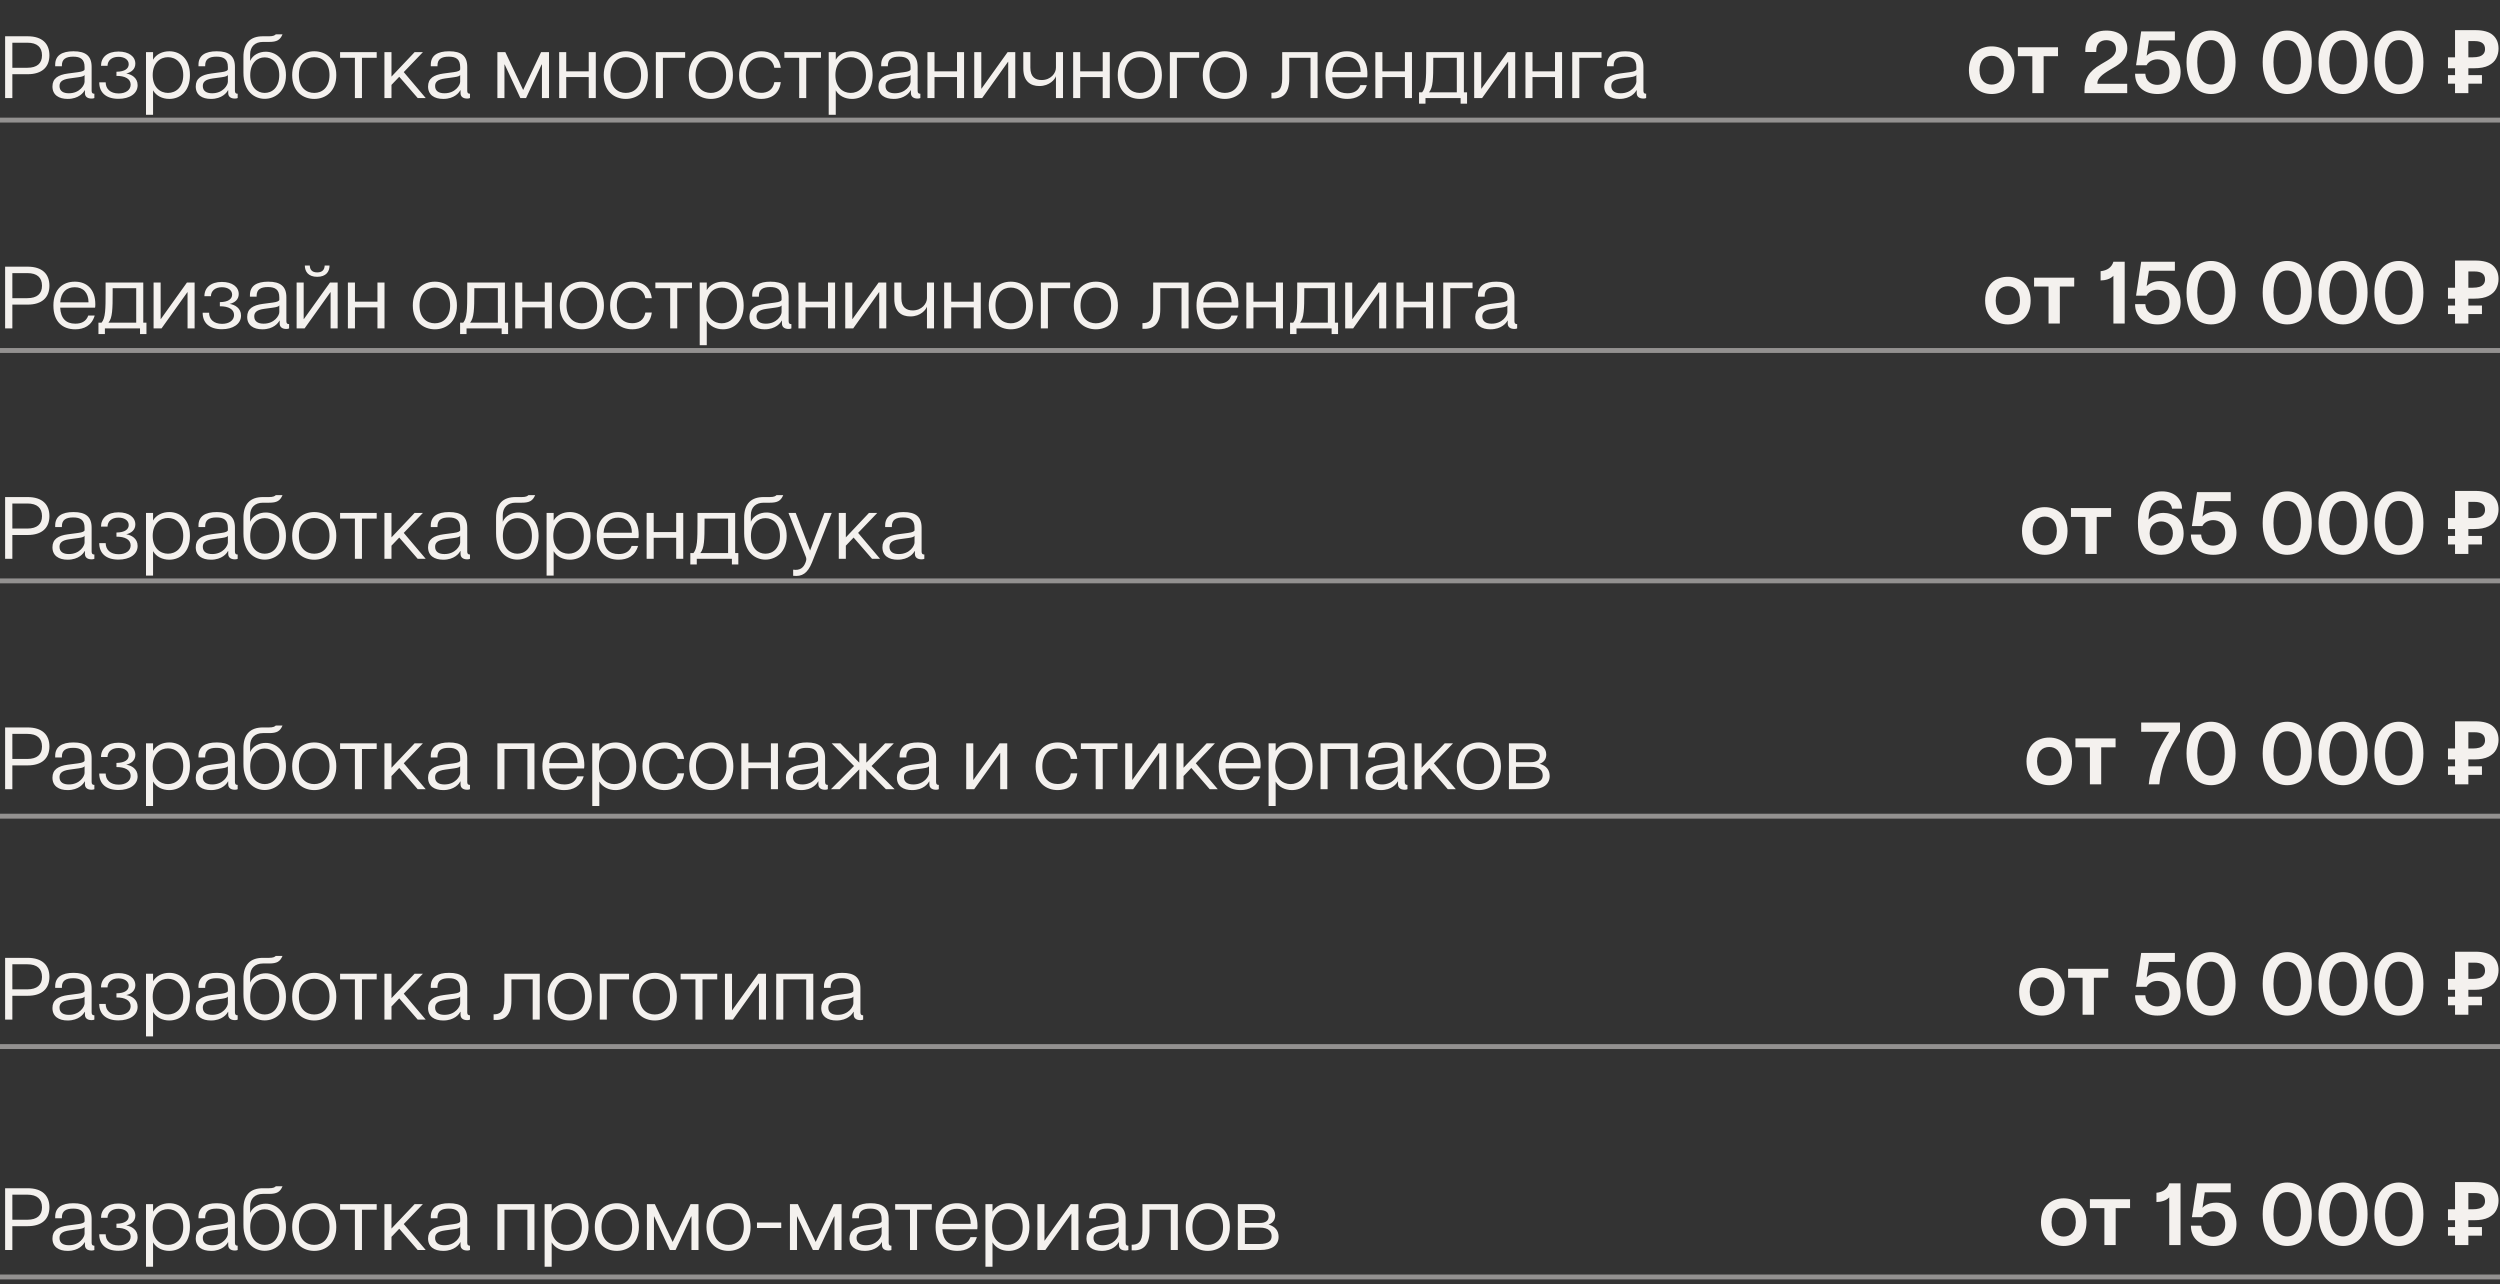
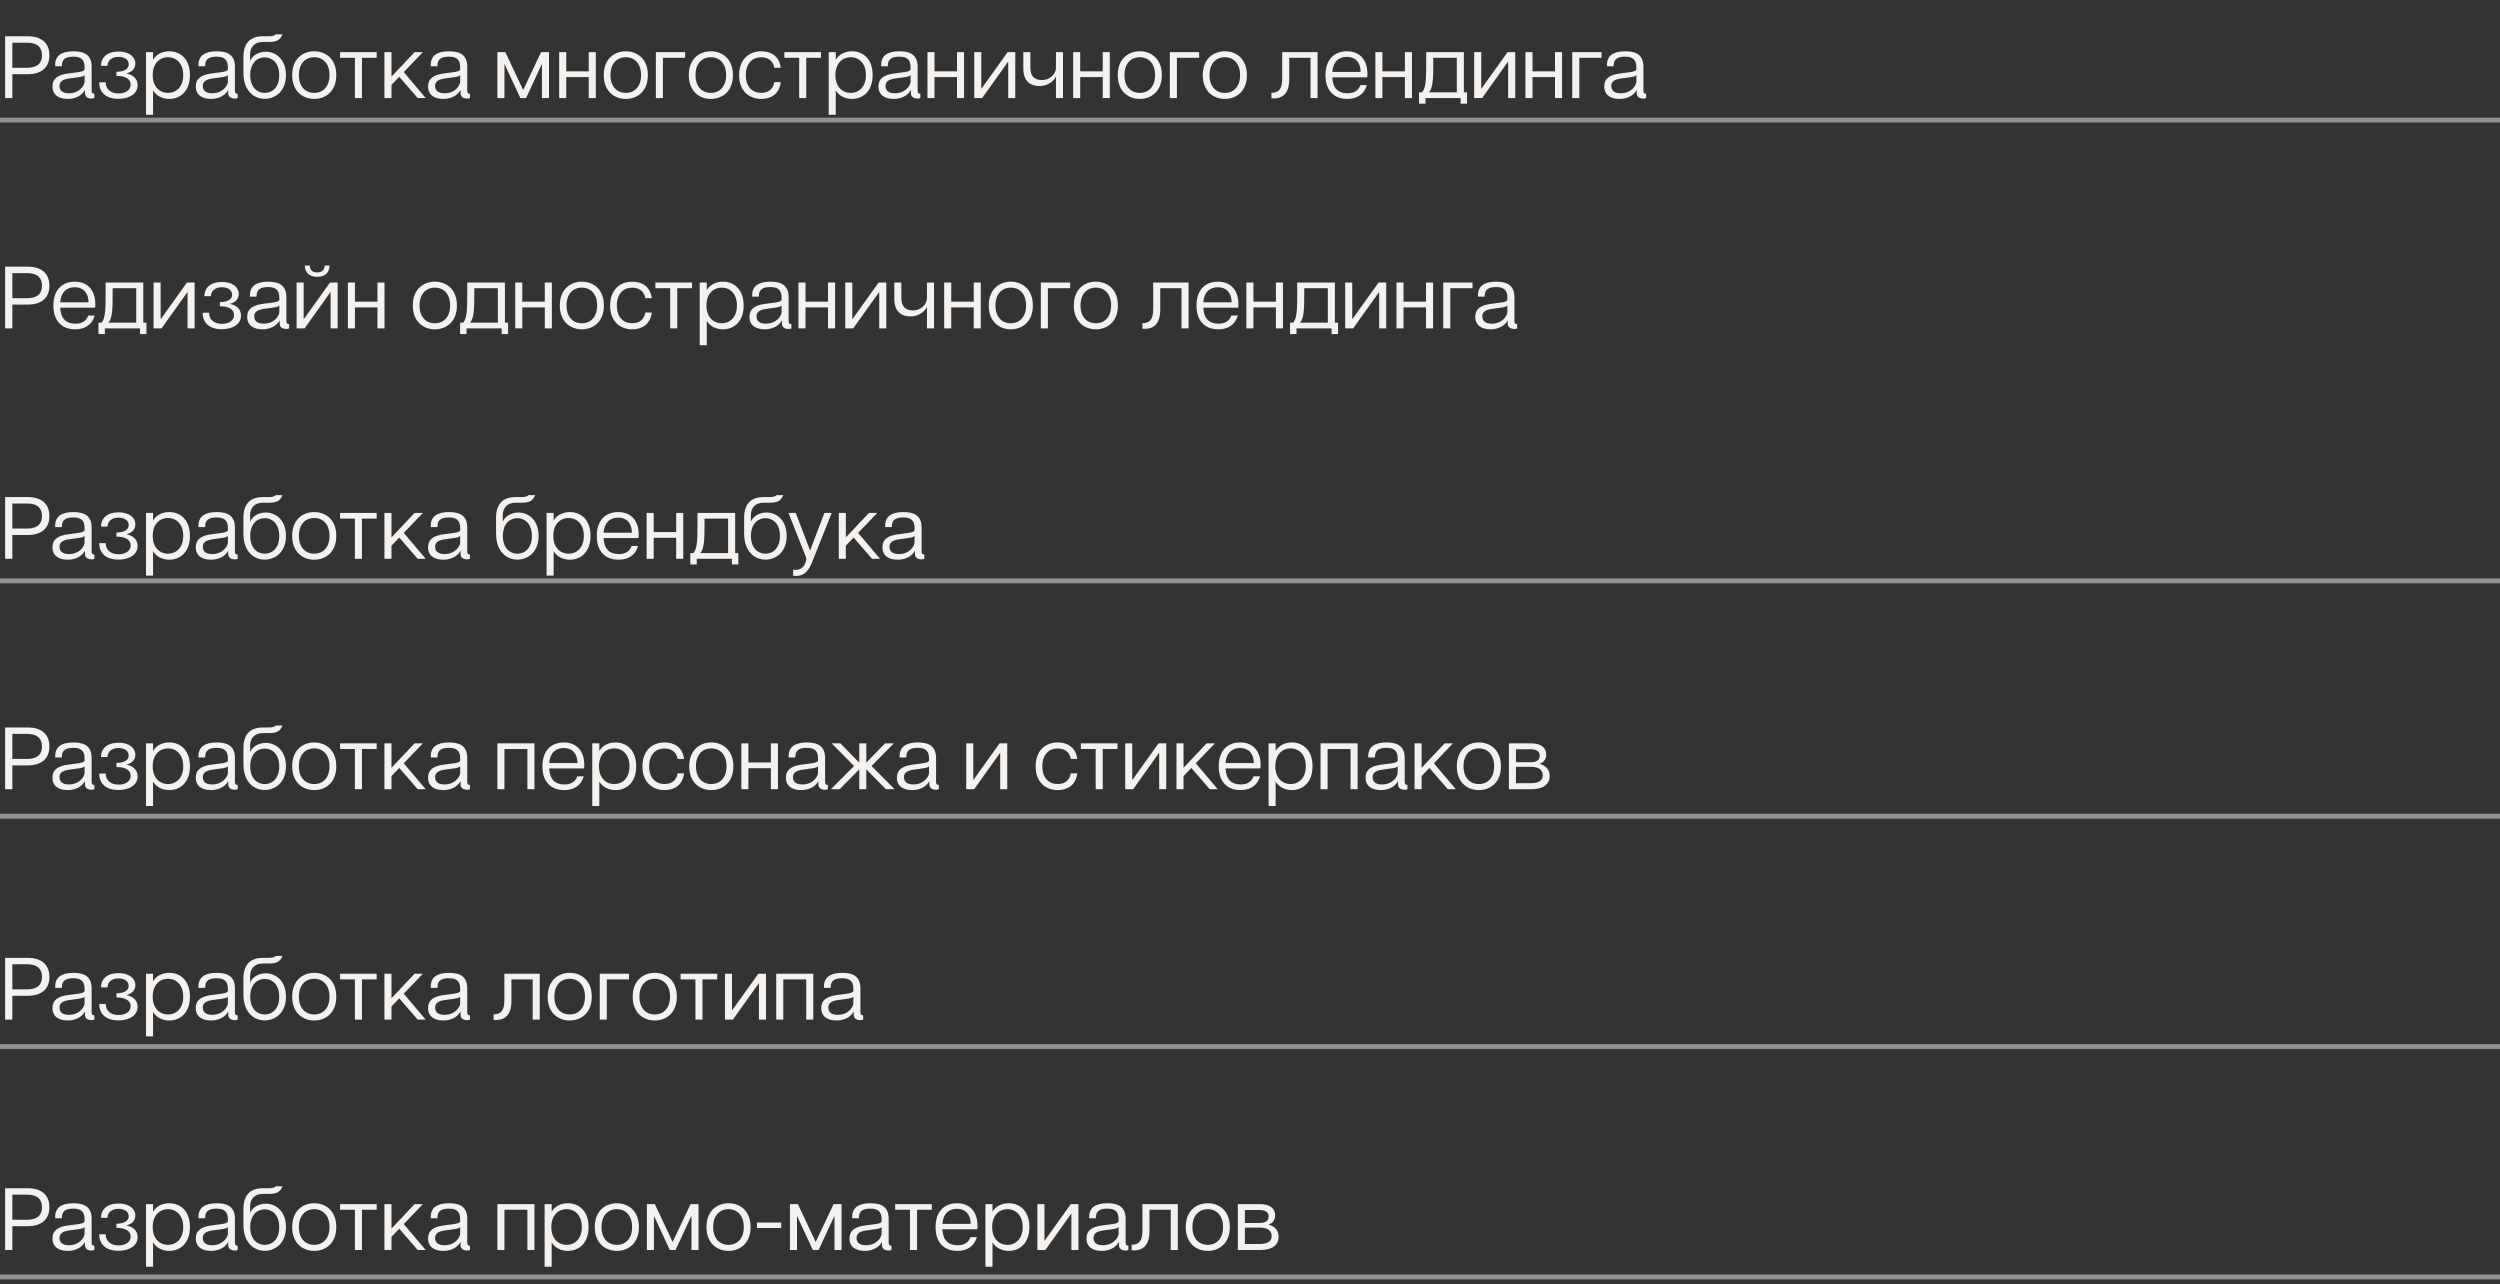
<svg xmlns="http://www.w3.org/2000/svg" width="510" height="262" viewBox="0 0 510 262" fill="none">
  <rect x="0" y="0" width="510" height="262" fill="#333333" stroke="none" />
  <path d="M1.044 20V7.4H5.634C8.586 7.4 10.08 8.876 10.08 11.288C10.08 13.664 8.586 15.14 5.634 15.14H2.52V20H1.044ZM5.58 13.826C7.56 13.826 8.568 12.926 8.568 11.288C8.568 9.614 7.56 8.714 5.58 8.714H2.52V13.826H5.58ZM13.797 20.18C11.997 20.18 10.701 19.37 10.701 17.642C10.701 16.004 11.853 15.266 13.851 14.996L15.903 14.726C16.857 14.6 17.253 14.402 17.253 14.132V13.682C17.253 12.08 16.407 11.558 14.931 11.558C13.437 11.558 12.627 12.08 12.627 13.322V13.52H11.259V13.196C11.259 11.324 12.627 10.46 14.985 10.46C17.487 10.46 18.693 11.414 18.693 13.664V18.506C18.693 18.938 18.855 19.136 19.251 19.118V20C19.089 20.072 18.909 20.108 18.693 20.108C17.883 20.108 17.325 19.748 17.325 18.992V18.416H17.271C17.055 18.866 16.083 20.18 13.797 20.18ZM12.141 17.552C12.141 18.596 12.933 19.028 14.049 19.028C16.263 19.028 17.253 17.372 17.253 16.67V15.284C17.199 15.482 16.821 15.644 16.011 15.752L14.175 16.004C12.591 16.22 12.141 16.76 12.141 17.552ZM24.17 20.162C21.596 20.162 20.246 18.848 20.246 16.796H21.56C21.56 18.11 22.478 19.064 24.206 19.064C25.664 19.064 26.654 18.344 26.654 17.264C26.654 16.094 25.52 15.464 23.756 15.482V14.636C25.502 14.618 26.258 13.97 26.258 13.106C26.258 12.188 25.394 11.594 24.17 11.594C22.766 11.594 21.938 12.386 21.938 13.43H20.606C20.606 11.702 21.884 10.514 24.17 10.514C26.276 10.514 27.608 11.522 27.608 12.98C27.608 14.078 26.834 14.744 25.754 14.996C26.816 15.158 28.076 15.86 28.076 17.372C28.076 19.118 26.42 20.162 24.17 20.162ZM29.784 23.42V10.64H31.224V12.188C31.872 11.054 33.15 10.46 34.536 10.46C36.696 10.46 38.748 11.936 38.748 15.32C38.748 18.686 36.696 20.18 34.536 20.18C33.15 20.18 31.872 19.568 31.224 18.434V23.42H29.784ZM34.266 18.956C35.868 18.956 37.38 17.804 37.38 15.32C37.38 12.818 35.868 11.666 34.266 11.666C32.682 11.666 31.152 12.818 31.152 15.32C31.152 17.804 32.682 18.956 34.266 18.956ZM43.03 20.18C41.23 20.18 39.934 19.37 39.934 17.642C39.934 16.004 41.086 15.266 43.084 14.996L45.136 14.726C46.09 14.6 46.486 14.402 46.486 14.132V13.682C46.486 12.08 45.64 11.558 44.164 11.558C42.67 11.558 41.86 12.08 41.86 13.322V13.52H40.492V13.196C40.492 11.324 41.86 10.46 44.218 10.46C46.72 10.46 47.926 11.414 47.926 13.664V18.506C47.926 18.938 48.088 19.136 48.484 19.118V20C48.322 20.072 48.142 20.108 47.926 20.108C47.116 20.108 46.558 19.748 46.558 18.992V18.416H46.504C46.288 18.866 45.316 20.18 43.03 20.18ZM41.374 17.552C41.374 18.596 42.166 19.028 43.282 19.028C45.496 19.028 46.486 17.372 46.486 16.67V15.284C46.432 15.482 46.054 15.644 45.244 15.752L43.408 16.004C41.824 16.22 41.374 16.76 41.374 17.552ZM53.997 20.162C51.945 20.162 49.641 18.686 49.659 14.798V11.612C49.659 8.768 51.081 7.4 53.637 7.4H54.897C55.725 7.4 56.049 7.22 56.265 7.004H57.633C57.147 8.156 56.499 8.552 54.897 8.552H53.637C52.017 8.552 51.027 9.524 51.027 11.09V12.44C51.549 11.18 52.917 10.55 54.213 10.55C56.193 10.55 58.335 12.008 58.335 15.338C58.335 18.722 56.049 20.162 53.997 20.162ZM53.997 18.956C55.509 18.956 56.967 17.858 56.967 15.338C56.967 12.836 55.527 11.702 53.997 11.702C52.485 11.702 51.045 12.836 51.045 15.338C51.045 17.822 52.503 18.956 53.997 18.956ZM64.104 20.18C61.782 20.18 59.604 18.65 59.604 15.32C59.604 11.99 61.782 10.46 64.104 10.46C66.426 10.46 68.604 11.99 68.604 15.32C68.604 18.65 66.426 20.18 64.104 20.18ZM64.104 18.956C65.724 18.956 67.218 17.84 67.218 15.32C67.218 12.8 65.724 11.666 64.104 11.666C62.466 11.666 60.972 12.8 60.972 15.32C60.972 17.84 62.466 18.956 64.104 18.956ZM72.4 20V11.792H69.376V10.64H76.846V11.792H73.84V20H72.4ZM78.423 20V10.64H79.863V15.626L84.579 10.64H86.271L82.365 14.708L86.847 20H85.209L81.447 15.662L79.863 17.318V20H78.423ZM90.421 20.18C88.621 20.18 87.325 19.37 87.325 17.642C87.325 16.004 88.477 15.266 90.475 14.996L92.526 14.726C93.481 14.6 93.876 14.402 93.876 14.132V13.682C93.876 12.08 93.031 11.558 91.555 11.558C90.061 11.558 89.251 12.08 89.251 13.322V13.52H87.882V13.196C87.882 11.324 89.251 10.46 91.609 10.46C94.111 10.46 95.317 11.414 95.317 13.664V18.506C95.317 18.938 95.478 19.136 95.874 19.118V20C95.713 20.072 95.532 20.108 95.317 20.108C94.507 20.108 93.948 19.748 93.948 18.992V18.416H93.894C93.678 18.866 92.707 20.18 90.421 20.18ZM88.764 17.552C88.764 18.596 89.556 19.028 90.672 19.028C92.886 19.028 93.876 17.372 93.876 16.67V15.284C93.823 15.482 93.445 15.644 92.635 15.752L90.799 16.004C89.215 16.22 88.764 16.76 88.764 17.552ZM101.468 20V10.64H103.088L106.724 18.362L110.378 10.64H111.998V20H110.558V13.16H110.486L107.318 20H106.148L102.962 13.16H102.908V20H101.468ZM114.071 20V10.64H115.511V14.546H120.101V10.64H121.541V20H120.101V15.716H115.511V20H114.071ZM127.666 20.18C125.344 20.18 123.166 18.65 123.166 15.32C123.166 11.99 125.344 10.46 127.666 10.46C129.988 10.46 132.166 11.99 132.166 15.32C132.166 18.65 129.988 20.18 127.666 20.18ZM127.666 18.956C129.286 18.956 130.78 17.84 130.78 15.32C130.78 12.8 129.286 11.666 127.666 11.666C126.028 11.666 124.534 12.8 124.534 15.32C124.534 17.84 126.028 18.956 127.666 18.956ZM133.794 20V10.64H139.77V11.792H135.234V20H133.794ZM145.016 20.18C142.694 20.18 140.516 18.65 140.516 15.32C140.516 11.99 142.694 10.46 145.016 10.46C147.338 10.46 149.516 11.99 149.516 15.32C149.516 18.65 147.338 20.18 145.016 20.18ZM145.016 18.956C146.636 18.956 148.13 17.84 148.13 15.32C148.13 12.8 146.636 11.666 145.016 11.666C143.378 11.666 141.884 12.8 141.884 15.32C141.884 17.84 143.378 18.956 145.016 18.956ZM155.3 20.18C152.888 20.18 150.781 18.65 150.781 15.338C150.781 12.008 152.888 10.46 155.3 10.46C156.974 10.46 158.936 11.198 159.277 13.826H157.964C157.694 12.26 156.506 11.684 155.282 11.684C153.464 11.684 152.15 12.962 152.15 15.338C152.15 17.714 153.464 18.938 155.282 18.938C156.524 18.938 157.694 18.38 157.964 16.76H159.277C158.954 19.424 156.974 20.18 155.3 20.18ZM163.033 20V11.792H160.009V10.64H167.479V11.792H164.473V20H163.033ZM169.056 23.42V10.64H170.496V12.188C171.144 11.054 172.422 10.46 173.808 10.46C175.968 10.46 178.02 11.936 178.02 15.32C178.02 18.686 175.968 20.18 173.808 20.18C172.422 20.18 171.144 19.568 170.496 18.434V23.42H169.056ZM173.538 18.956C175.14 18.956 176.652 17.804 176.652 15.32C176.652 12.818 175.14 11.666 173.538 11.666C171.954 11.666 170.424 12.818 170.424 15.32C170.424 17.804 171.954 18.956 173.538 18.956ZM182.301 20.18C180.501 20.18 179.205 19.37 179.205 17.642C179.205 16.004 180.357 15.266 182.355 14.996L184.407 14.726C185.361 14.6 185.757 14.402 185.757 14.132V13.682C185.757 12.08 184.911 11.558 183.435 11.558C181.941 11.558 181.131 12.08 181.131 13.322V13.52H179.763V13.196C179.763 11.324 181.131 10.46 183.489 10.46C185.991 10.46 187.197 11.414 187.197 13.664V18.506C187.197 18.938 187.359 19.136 187.755 19.118V20C187.593 20.072 187.413 20.108 187.197 20.108C186.387 20.108 185.829 19.748 185.829 18.992V18.416H185.775C185.559 18.866 184.587 20.18 182.301 20.18ZM180.645 17.552C180.645 18.596 181.437 19.028 182.553 19.028C184.767 19.028 185.757 17.372 185.757 16.67V15.284C185.703 15.482 185.325 15.644 184.515 15.752L182.679 16.004C181.095 16.22 180.645 16.76 180.645 17.552ZM189.2 20V10.64H190.64V14.546H195.23V10.64H196.67V20H195.23V15.716H190.64V20H189.2ZM198.745 20V10.64H200.185V18.092H200.221L205.549 10.64H207.115V20H205.675V12.602H205.639L200.365 20H198.745ZM212.012 17.552C210.248 17.552 208.754 16.598 208.754 13.988V10.64H210.194V13.826C210.194 15.698 211.22 16.328 212.498 16.328C214.37 16.328 215.414 14.924 215.414 13.826V10.64H216.854V20H215.414V15.536C215.234 16.148 214.154 17.552 212.012 17.552ZM218.925 20V10.64H220.365V14.546H224.955V10.64H226.395V20H224.955V15.716H220.365V20H218.925ZM232.52 20.18C230.198 20.18 228.02 18.65 228.02 15.32C228.02 11.99 230.198 10.46 232.52 10.46C234.842 10.46 237.02 11.99 237.02 15.32C237.02 18.65 234.842 20.18 232.52 20.18ZM232.52 18.956C234.14 18.956 235.634 17.84 235.634 15.32C235.634 12.8 234.14 11.666 232.52 11.666C230.882 11.666 229.388 12.8 229.388 15.32C229.388 17.84 230.882 18.956 232.52 18.956ZM238.648 20V10.64H244.624V11.792H240.088V20H238.648ZM249.869 20.18C247.547 20.18 245.369 18.65 245.369 15.32C245.369 11.99 247.547 10.46 249.869 10.46C252.191 10.46 254.369 11.99 254.369 15.32C254.369 18.65 252.191 20.18 249.869 20.18ZM249.869 18.956C251.489 18.956 252.983 17.84 252.983 15.32C252.983 12.8 251.489 11.666 249.869 11.666C248.231 11.666 246.737 12.8 246.737 15.32C246.737 17.84 248.231 18.956 249.869 18.956ZM259.372 18.92C260.65 18.938 261.568 18.398 261.568 16.058V10.64H268.786V20H267.346V11.792H263.008V16.112C263.008 19.244 261.532 20.216 259.372 20.072V18.92ZM274.847 20.18C272.273 20.18 270.401 18.632 270.401 15.338C270.401 11.936 272.381 10.46 274.775 10.46C277.187 10.46 278.951 11.972 278.951 15.104C278.951 15.41 278.933 15.59 278.897 15.77H271.787C271.895 17.966 272.975 19.028 274.865 19.028C276.017 19.028 277.061 18.65 277.511 17.372H278.825C278.213 19.442 276.629 20.18 274.847 20.18ZM271.787 14.672H277.565C277.547 12.71 276.485 11.594 274.757 11.594C273.119 11.594 271.931 12.584 271.787 14.672ZM280.571 20V10.64H282.011V14.546H286.601V10.64H288.041V20H286.601V15.716H282.011V20H280.571ZM290.8 20V21.152H289.486V18.83H290.116C290.926 17.876 290.944 15.968 290.944 12.71V10.64H298.63V18.83H299.278V21.152H297.964V20H290.8ZM291.52 18.83H297.19V11.792H292.384V12.71C292.384 15.968 292.348 17.876 291.52 18.83ZM300.733 20V10.64H302.173V18.092H302.209L307.537 10.64H309.103V20H307.663V12.602H307.627L302.353 20H300.733ZM311.192 20V10.64H312.632V14.546H317.222V10.64H318.662V20H317.222V15.716H312.632V20H311.192ZM320.737 20V10.64H326.713V11.792H322.177V20H320.737ZM330.362 20.18C328.562 20.18 327.266 19.37 327.266 17.642C327.266 16.004 328.418 15.266 330.416 14.996L332.468 14.726C333.422 14.6 333.818 14.402 333.818 14.132V13.682C333.818 12.08 332.972 11.558 331.496 11.558C330.002 11.558 329.192 12.08 329.192 13.322V13.52H327.824V13.196C327.824 11.324 329.192 10.46 331.55 10.46C334.052 10.46 335.258 11.414 335.258 13.664V18.506C335.258 18.938 335.42 19.136 335.816 19.118V20C335.654 20.072 335.474 20.108 335.258 20.108C334.448 20.108 333.89 19.748 333.89 18.992V18.416H333.836C333.62 18.866 332.648 20.18 330.362 20.18ZM328.706 17.552C328.706 18.596 329.498 19.028 330.614 19.028C332.828 19.028 333.818 17.372 333.818 16.67V15.284C333.764 15.482 333.386 15.644 332.576 15.752L330.74 16.004C329.156 16.22 328.706 16.76 328.706 17.552ZM1.044 67V54.4H5.634C8.586 54.4 10.08 55.876 10.08 58.288C10.08 60.664 8.586 62.14 5.634 62.14H2.52V67H1.044ZM5.58 60.826C7.56 60.826 8.568 59.926 8.568 58.288C8.568 56.614 7.56 55.714 5.58 55.714H2.52V60.826H5.58ZM15.341 67.18C12.767 67.18 10.895 65.632 10.895 62.338C10.895 58.936 12.875 57.46 15.269 57.46C17.681 57.46 19.445 58.972 19.445 62.104C19.445 62.41 19.427 62.59 19.391 62.77H12.281C12.389 64.966 13.469 66.028 15.359 66.028C16.511 66.028 17.555 65.65 18.005 64.372H19.319C18.707 66.442 17.123 67.18 15.341 67.18ZM12.281 61.672H18.059C18.041 59.71 16.979 58.594 15.251 58.594C13.613 58.594 12.425 59.584 12.281 61.672ZM21.398 67V68.152H20.084V65.83H20.714C21.524 64.876 21.542 62.968 21.542 59.71V57.64H29.228V65.83H29.876V68.152H28.562V67H21.398ZM22.118 65.83H27.788V58.792H22.982V59.71C22.982 62.968 22.946 64.876 22.118 65.83ZM31.331 67V57.64H32.771V65.092H32.807L38.135 57.64H39.701V67H38.261V59.602H38.225L32.951 67H31.331ZM45.264 67.162C42.69 67.162 41.34 65.848 41.34 63.796H42.654C42.654 65.11 43.572 66.064 45.3 66.064C46.758 66.064 47.748 65.344 47.748 64.264C47.748 63.094 46.614 62.464 44.85 62.482V61.636C46.596 61.618 47.352 60.97 47.352 60.106C47.352 59.188 46.488 58.594 45.264 58.594C43.86 58.594 43.032 59.386 43.032 60.43H41.7C41.7 58.702 42.978 57.514 45.264 57.514C47.37 57.514 48.702 58.522 48.702 59.98C48.702 61.078 47.928 61.744 46.848 61.996C47.91 62.158 49.17 62.86 49.17 64.372C49.17 66.118 47.514 67.162 45.264 67.162ZM53.524 67.18C51.724 67.18 50.428 66.37 50.428 64.642C50.428 63.004 51.58 62.266 53.578 61.996L55.63 61.726C56.584 61.6 56.98 61.402 56.98 61.132V60.682C56.98 59.08 56.134 58.558 54.658 58.558C53.164 58.558 52.354 59.08 52.354 60.322V60.52H50.986V60.196C50.986 58.324 52.354 57.46 54.712 57.46C57.214 57.46 58.42 58.414 58.42 60.664V65.506C58.42 65.938 58.582 66.136 58.978 66.118V67C58.816 67.072 58.636 67.108 58.42 67.108C57.61 67.108 57.052 66.748 57.052 65.992V65.416H56.998C56.782 65.866 55.81 67.18 53.524 67.18ZM51.868 64.552C51.868 65.596 52.66 66.028 53.776 66.028C55.99 66.028 56.98 64.372 56.98 63.67V62.284C56.926 62.482 56.548 62.644 55.738 62.752L53.902 63.004C52.318 63.22 51.868 63.76 51.868 64.552ZM60.511 67V57.64H61.951V65.092H61.987L67.315 57.64H68.881V67H67.441V59.602H67.405L62.131 67H60.511ZM64.705 56.47C62.905 56.47 62.185 55.408 62.185 54.166H63.193C63.229 55.012 63.643 55.57 64.705 55.57C65.767 55.57 66.199 55.012 66.235 54.166H67.225C67.225 55.408 66.523 56.47 64.705 56.47ZM70.97 67V57.64H72.41V61.546H77V57.64H78.44V67H77V62.716H72.41V67H70.97ZM88.713 67.18C86.391 67.18 84.213 65.65 84.213 62.32C84.213 58.99 86.391 57.46 88.713 57.46C91.035 57.46 93.213 58.99 93.213 62.32C93.213 65.65 91.035 67.18 88.713 67.18ZM88.713 65.956C90.333 65.956 91.827 64.84 91.827 62.32C91.827 59.8 90.333 58.666 88.713 58.666C87.075 58.666 85.581 59.8 85.581 62.32C85.581 64.84 87.075 65.956 88.713 65.956ZM95.173 67V68.152H93.859V65.83H94.489C95.299 64.876 95.317 62.968 95.317 59.71V57.64H103.003V65.83H103.651V68.152H102.337V67H95.173ZM95.893 65.83H101.563V58.792H96.757V59.71C96.757 62.968 96.721 64.876 95.893 65.83ZM105.107 67V57.64H106.547V61.546H111.137V57.64H112.577V67H111.137V62.716H106.547V67H105.107ZM118.701 67.18C116.379 67.18 114.201 65.65 114.201 62.32C114.201 58.99 116.379 57.46 118.701 57.46C121.023 57.46 123.201 58.99 123.201 62.32C123.201 65.65 121.023 67.18 118.701 67.18ZM118.701 65.956C120.321 65.956 121.815 64.84 121.815 62.32C121.815 59.8 120.321 58.666 118.701 58.666C117.063 58.666 115.569 59.8 115.569 62.32C115.569 64.84 117.063 65.956 118.701 65.956ZM128.985 67.18C126.573 67.18 124.467 65.65 124.467 62.338C124.467 59.008 126.573 57.46 128.985 57.46C130.659 57.46 132.621 58.198 132.963 60.826H131.649C131.379 59.26 130.191 58.684 128.967 58.684C127.149 58.684 125.835 59.962 125.835 62.338C125.835 64.714 127.149 65.938 128.967 65.938C130.209 65.938 131.379 65.38 131.649 63.76H132.963C132.639 66.424 130.659 67.18 128.985 67.18ZM136.718 67V58.792H133.694V57.64H141.164V58.792H138.158V67H136.718ZM142.741 70.42V57.64H144.181V59.188C144.829 58.054 146.107 57.46 147.493 57.46C149.653 57.46 151.705 58.936 151.705 62.32C151.705 65.686 149.653 67.18 147.493 67.18C146.107 67.18 144.829 66.568 144.181 65.434V70.42H142.741ZM147.223 65.956C148.825 65.956 150.337 64.804 150.337 62.32C150.337 59.818 148.825 58.666 147.223 58.666C145.639 58.666 144.109 59.818 144.109 62.32C144.109 64.804 145.639 65.956 147.223 65.956ZM155.987 67.18C154.187 67.18 152.891 66.37 152.891 64.642C152.891 63.004 154.043 62.266 156.041 61.996L158.093 61.726C159.047 61.6 159.443 61.402 159.443 61.132V60.682C159.443 59.08 158.597 58.558 157.121 58.558C155.627 58.558 154.817 59.08 154.817 60.322V60.52H153.449V60.196C153.449 58.324 154.817 57.46 157.175 57.46C159.677 57.46 160.883 58.414 160.883 60.664V65.506C160.883 65.938 161.045 66.136 161.441 66.118V67C161.279 67.072 161.099 67.108 160.883 67.108C160.073 67.108 159.515 66.748 159.515 65.992V65.416H159.461C159.245 65.866 158.273 67.18 155.987 67.18ZM154.331 64.552C154.331 65.596 155.123 66.028 156.239 66.028C158.453 66.028 159.443 64.372 159.443 63.67V62.284C159.389 62.482 159.011 62.644 158.201 62.752L156.365 63.004C154.781 63.22 154.331 63.76 154.331 64.552ZM162.886 67V57.64H164.326V61.546H168.916V57.64H170.356V67H168.916V62.716H164.326V67H162.886ZM172.431 67V57.64H173.871V65.092H173.907L179.235 57.64H180.801V67H179.361V59.602H179.325L174.051 67H172.431ZM185.698 64.552C183.934 64.552 182.44 63.598 182.44 60.988V57.64H183.88V60.826C183.88 62.698 184.906 63.328 186.184 63.328C188.056 63.328 189.1 61.924 189.1 60.826V57.64H190.54V67H189.1V62.536C188.92 63.148 187.84 64.552 185.698 64.552ZM192.61 67V57.64H194.05V61.546H198.64V57.64H200.08V67H198.64V62.716H194.05V67H192.61ZM206.205 67.18C203.883 67.18 201.705 65.65 201.705 62.32C201.705 58.99 203.883 57.46 206.205 57.46C208.527 57.46 210.705 58.99 210.705 62.32C210.705 65.65 208.527 67.18 206.205 67.18ZM206.205 65.956C207.825 65.956 209.319 64.84 209.319 62.32C209.319 59.8 207.825 58.666 206.205 58.666C204.567 58.666 203.073 59.8 203.073 62.32C203.073 64.84 204.567 65.956 206.205 65.956ZM212.333 67V57.64H218.309V58.792H213.773V67H212.333ZM223.555 67.18C221.233 67.18 219.055 65.65 219.055 62.32C219.055 58.99 221.233 57.46 223.555 57.46C225.877 57.46 228.055 58.99 228.055 62.32C228.055 65.65 225.877 67.18 223.555 67.18ZM223.555 65.956C225.175 65.956 226.669 64.84 226.669 62.32C226.669 59.8 225.175 58.666 223.555 58.666C221.917 58.666 220.423 59.8 220.423 62.32C220.423 64.84 221.917 65.956 223.555 65.956ZM233.057 65.92C234.335 65.938 235.253 65.398 235.253 63.058V57.64H242.471V67H241.031V58.792H236.693V63.112C236.693 66.244 235.217 67.216 233.057 67.072V65.92ZM248.532 67.18C245.958 67.18 244.086 65.632 244.086 62.338C244.086 58.936 246.066 57.46 248.46 57.46C250.872 57.46 252.636 58.972 252.636 62.104C252.636 62.41 252.618 62.59 252.582 62.77H245.472C245.58 64.966 246.66 66.028 248.55 66.028C249.702 66.028 250.746 65.65 251.196 64.372H252.51C251.898 66.442 250.314 67.18 248.532 67.18ZM245.472 61.672H251.25C251.232 59.71 250.17 58.594 248.442 58.594C246.804 58.594 245.616 59.584 245.472 61.672ZM254.257 67V57.64H255.697V61.546H260.287V57.64H261.727V67H260.287V62.716H255.697V67H254.257ZM264.486 67V68.152H263.172V65.83H263.802C264.612 64.876 264.63 62.968 264.63 59.71V57.64H272.316V65.83H272.964V68.152H271.65V67H264.486ZM265.206 65.83H270.876V58.792H266.07V59.71C266.07 62.968 266.034 64.876 265.206 65.83ZM274.419 67V57.64H275.859V65.092H275.895L281.223 57.64H282.789V67H281.349V59.602H281.313L276.039 67H274.419ZM284.878 67V57.64H286.318V61.546H290.908V57.64H292.348V67H290.908V62.716H286.318V67H284.878ZM294.423 67V57.64H300.399V58.792H295.863V67H294.423ZM304.047 67.18C302.247 67.18 300.951 66.37 300.951 64.642C300.951 63.004 302.103 62.266 304.101 61.996L306.153 61.726C307.107 61.6 307.503 61.402 307.503 61.132V60.682C307.503 59.08 306.657 58.558 305.181 58.558C303.687 58.558 302.877 59.08 302.877 60.322V60.52H301.509V60.196C301.509 58.324 302.877 57.46 305.235 57.46C307.737 57.46 308.943 58.414 308.943 60.664V65.506C308.943 65.938 309.105 66.136 309.501 66.118V67C309.339 67.072 309.159 67.108 308.943 67.108C308.133 67.108 307.575 66.748 307.575 65.992V65.416H307.521C307.305 65.866 306.333 67.18 304.047 67.18ZM302.391 64.552C302.391 65.596 303.183 66.028 304.299 66.028C306.513 66.028 307.503 64.372 307.503 63.67V62.284C307.449 62.482 307.071 62.644 306.261 62.752L304.425 63.004C302.841 63.22 302.391 63.76 302.391 64.552ZM1.044 114V101.4H5.634C8.586 101.4 10.08 102.876 10.08 105.288C10.08 107.664 8.586 109.14 5.634 109.14H2.52V114H1.044ZM5.58 107.826C7.56 107.826 8.568 106.926 8.568 105.288C8.568 103.614 7.56 102.714 5.58 102.714H2.52V107.826H5.58ZM13.797 114.18C11.997 114.18 10.701 113.37 10.701 111.642C10.701 110.004 11.853 109.266 13.851 108.996L15.903 108.726C16.857 108.6 17.253 108.402 17.253 108.132V107.682C17.253 106.08 16.407 105.558 14.931 105.558C13.437 105.558 12.627 106.08 12.627 107.322V107.52H11.259V107.196C11.259 105.324 12.627 104.46 14.985 104.46C17.487 104.46 18.693 105.414 18.693 107.664V112.506C18.693 112.938 18.855 113.136 19.251 113.118V114C19.089 114.072 18.909 114.108 18.693 114.108C17.883 114.108 17.325 113.748 17.325 112.992V112.416H17.271C17.055 112.866 16.083 114.18 13.797 114.18ZM12.141 111.552C12.141 112.596 12.933 113.028 14.049 113.028C16.263 113.028 17.253 111.372 17.253 110.67V109.284C17.199 109.482 16.821 109.644 16.011 109.752L14.175 110.004C12.591 110.22 12.141 110.76 12.141 111.552ZM24.17 114.162C21.596 114.162 20.246 112.848 20.246 110.796H21.56C21.56 112.11 22.478 113.064 24.206 113.064C25.664 113.064 26.654 112.344 26.654 111.264C26.654 110.094 25.52 109.464 23.756 109.482V108.636C25.502 108.618 26.258 107.97 26.258 107.106C26.258 106.188 25.394 105.594 24.17 105.594C22.766 105.594 21.938 106.386 21.938 107.43H20.606C20.606 105.702 21.884 104.514 24.17 104.514C26.276 104.514 27.608 105.522 27.608 106.98C27.608 108.078 26.834 108.744 25.754 108.996C26.816 109.158 28.076 109.86 28.076 111.372C28.076 113.118 26.42 114.162 24.17 114.162ZM29.784 117.42V104.64H31.224V106.188C31.872 105.054 33.15 104.46 34.536 104.46C36.696 104.46 38.748 105.936 38.748 109.32C38.748 112.686 36.696 114.18 34.536 114.18C33.15 114.18 31.872 113.568 31.224 112.434V117.42H29.784ZM34.266 112.956C35.868 112.956 37.38 111.804 37.38 109.32C37.38 106.818 35.868 105.666 34.266 105.666C32.682 105.666 31.152 106.818 31.152 109.32C31.152 111.804 32.682 112.956 34.266 112.956ZM43.03 114.18C41.23 114.18 39.934 113.37 39.934 111.642C39.934 110.004 41.086 109.266 43.084 108.996L45.136 108.726C46.09 108.6 46.486 108.402 46.486 108.132V107.682C46.486 106.08 45.64 105.558 44.164 105.558C42.67 105.558 41.86 106.08 41.86 107.322V107.52H40.492V107.196C40.492 105.324 41.86 104.46 44.218 104.46C46.72 104.46 47.926 105.414 47.926 107.664V112.506C47.926 112.938 48.088 113.136 48.484 113.118V114C48.322 114.072 48.142 114.108 47.926 114.108C47.116 114.108 46.558 113.748 46.558 112.992V112.416H46.504C46.288 112.866 45.316 114.18 43.03 114.18ZM41.374 111.552C41.374 112.596 42.166 113.028 43.282 113.028C45.496 113.028 46.486 111.372 46.486 110.67V109.284C46.432 109.482 46.054 109.644 45.244 109.752L43.408 110.004C41.824 110.22 41.374 110.76 41.374 111.552ZM53.997 114.162C51.945 114.162 49.641 112.686 49.659 108.798V105.612C49.659 102.768 51.081 101.4 53.637 101.4H54.897C55.725 101.4 56.049 101.22 56.265 101.004H57.633C57.147 102.156 56.499 102.552 54.897 102.552H53.637C52.017 102.552 51.027 103.524 51.027 105.09V106.44C51.549 105.18 52.917 104.55 54.213 104.55C56.193 104.55 58.335 106.008 58.335 109.338C58.335 112.722 56.049 114.162 53.997 114.162ZM53.997 112.956C55.509 112.956 56.967 111.858 56.967 109.338C56.967 106.836 55.527 105.702 53.997 105.702C52.485 105.702 51.045 106.836 51.045 109.338C51.045 111.822 52.503 112.956 53.997 112.956ZM64.104 114.18C61.782 114.18 59.604 112.65 59.604 109.32C59.604 105.99 61.782 104.46 64.104 104.46C66.426 104.46 68.604 105.99 68.604 109.32C68.604 112.65 66.426 114.18 64.104 114.18ZM64.104 112.956C65.724 112.956 67.218 111.84 67.218 109.32C67.218 106.8 65.724 105.666 64.104 105.666C62.466 105.666 60.972 106.8 60.972 109.32C60.972 111.84 62.466 112.956 64.104 112.956ZM72.4 114V105.792H69.376V104.64H76.846V105.792H73.84V114H72.4ZM78.423 114V104.64H79.863V109.626L84.579 104.64H86.271L82.365 108.708L86.847 114H85.209L81.447 109.662L79.863 111.318V114H78.423ZM90.421 114.18C88.621 114.18 87.325 113.37 87.325 111.642C87.325 110.004 88.477 109.266 90.475 108.996L92.526 108.726C93.481 108.6 93.876 108.402 93.876 108.132V107.682C93.876 106.08 93.031 105.558 91.555 105.558C90.061 105.558 89.251 106.08 89.251 107.322V107.52H87.882V107.196C87.882 105.324 89.251 104.46 91.609 104.46C94.111 104.46 95.317 105.414 95.317 107.664V112.506C95.317 112.938 95.478 113.136 95.874 113.118V114C95.713 114.072 95.532 114.108 95.317 114.108C94.507 114.108 93.948 113.748 93.948 112.992V112.416H93.894C93.678 112.866 92.707 114.18 90.421 114.18ZM88.764 111.552C88.764 112.596 89.556 113.028 90.672 113.028C92.886 113.028 93.876 111.372 93.876 110.67V109.284C93.823 109.482 93.445 109.644 92.635 109.752L90.799 110.004C89.215 110.22 88.764 110.76 88.764 111.552ZM105.536 114.162C103.484 114.162 101.18 112.686 101.198 108.798V105.612C101.198 102.768 102.62 101.4 105.176 101.4H106.436C107.264 101.4 107.588 101.22 107.804 101.004H109.172C108.686 102.156 108.038 102.552 106.436 102.552H105.176C103.556 102.552 102.566 103.524 102.566 105.09V106.44C103.088 105.18 104.456 104.55 105.752 104.55C107.732 104.55 109.874 106.008 109.874 109.338C109.874 112.722 107.588 114.162 105.536 114.162ZM105.536 112.956C107.048 112.956 108.506 111.858 108.506 109.338C108.506 106.836 107.066 105.702 105.536 105.702C104.024 105.702 102.584 106.836 102.584 109.338C102.584 111.822 104.042 112.956 105.536 112.956ZM111.505 117.42V104.64H112.945V106.188C113.593 105.054 114.871 104.46 116.257 104.46C118.417 104.46 120.469 105.936 120.469 109.32C120.469 112.686 118.417 114.18 116.257 114.18C114.871 114.18 113.593 113.568 112.945 112.434V117.42H111.505ZM115.987 112.956C117.589 112.956 119.101 111.804 119.101 109.32C119.101 106.818 117.589 105.666 115.987 105.666C114.403 105.666 112.873 106.818 112.873 109.32C112.873 111.804 114.403 112.956 115.987 112.956ZM126.188 114.18C123.614 114.18 121.742 112.632 121.742 109.338C121.742 105.936 123.722 104.46 126.116 104.46C128.528 104.46 130.292 105.972 130.292 109.104C130.292 109.41 130.274 109.59 130.238 109.77H123.128C123.236 111.966 124.316 113.028 126.206 113.028C127.358 113.028 128.402 112.65 128.852 111.372H130.166C129.554 113.442 127.97 114.18 126.188 114.18ZM123.128 108.672H128.906C128.888 106.71 127.826 105.594 126.098 105.594C124.46 105.594 123.272 106.584 123.128 108.672ZM131.913 114V104.64H133.353V108.546H137.943V104.64H139.383V114H137.943V109.716H133.353V114H131.913ZM142.142 114V115.152H140.828V112.83H141.458C142.268 111.876 142.286 109.968 142.286 106.71V104.64H149.972V112.83H150.62V115.152H149.306V114H142.142ZM142.862 112.83H148.532V105.792H143.726V106.71C143.726 109.968 143.69 111.876 142.862 112.83ZM156.143 114.162C154.091 114.162 151.787 112.686 151.805 108.798V105.612C151.805 102.768 153.227 101.4 155.783 101.4H157.043C157.871 101.4 158.195 101.22 158.411 101.004H159.779C159.293 102.156 158.645 102.552 157.043 102.552H155.783C154.163 102.552 153.173 103.524 153.173 105.09V106.44C153.695 105.18 155.063 104.55 156.359 104.55C158.339 104.55 160.481 106.008 160.481 109.338C160.481 112.722 158.195 114.162 156.143 114.162ZM156.143 112.956C157.655 112.956 159.113 111.858 159.113 109.338C159.113 106.836 157.673 105.702 156.143 105.702C154.631 105.702 153.191 106.836 153.191 109.338C153.191 111.822 154.649 112.956 156.143 112.956ZM161.804 116.214C163.208 116.412 163.91 115.818 164.324 114.756C164.522 114.252 164.54 113.928 164.378 113.55L160.85 104.64H162.326L165.26 112.308L168.176 104.64H169.67L165.638 114.756C164.756 116.934 163.64 117.69 161.804 117.456V116.214ZM171.112 114V104.64H172.552V109.626L177.268 104.64H178.96L175.054 108.708L179.536 114H177.898L174.136 109.662L172.552 111.318V114H171.112ZM183.11 114.18C181.31 114.18 180.014 113.37 180.014 111.642C180.014 110.004 181.166 109.266 183.164 108.996L185.216 108.726C186.17 108.6 186.566 108.402 186.566 108.132V107.682C186.566 106.08 185.72 105.558 184.244 105.558C182.75 105.558 181.94 106.08 181.94 107.322V107.52H180.572V107.196C180.572 105.324 181.94 104.46 184.298 104.46C186.8 104.46 188.006 105.414 188.006 107.664V112.506C188.006 112.938 188.168 113.136 188.564 113.118V114C188.402 114.072 188.222 114.108 188.006 114.108C187.196 114.108 186.638 113.748 186.638 112.992V112.416H186.584C186.368 112.866 185.396 114.18 183.11 114.18ZM181.454 111.552C181.454 112.596 182.246 113.028 183.362 113.028C185.576 113.028 186.566 111.372 186.566 110.67V109.284C186.512 109.482 186.134 109.644 185.324 109.752L183.488 110.004C181.904 110.22 181.454 110.76 181.454 111.552ZM1.044 161V148.4H5.634C8.586 148.4 10.08 149.876 10.08 152.288C10.08 154.664 8.586 156.14 5.634 156.14H2.52V161H1.044ZM5.58 154.826C7.56 154.826 8.568 153.926 8.568 152.288C8.568 150.614 7.56 149.714 5.58 149.714H2.52V154.826H5.58ZM13.797 161.18C11.997 161.18 10.701 160.37 10.701 158.642C10.701 157.004 11.853 156.266 13.851 155.996L15.903 155.726C16.857 155.6 17.253 155.402 17.253 155.132V154.682C17.253 153.08 16.407 152.558 14.931 152.558C13.437 152.558 12.627 153.08 12.627 154.322V154.52H11.259V154.196C11.259 152.324 12.627 151.46 14.985 151.46C17.487 151.46 18.693 152.414 18.693 154.664V159.506C18.693 159.938 18.855 160.136 19.251 160.118V161C19.089 161.072 18.909 161.108 18.693 161.108C17.883 161.108 17.325 160.748 17.325 159.992V159.416H17.271C17.055 159.866 16.083 161.18 13.797 161.18ZM12.141 158.552C12.141 159.596 12.933 160.028 14.049 160.028C16.263 160.028 17.253 158.372 17.253 157.67V156.284C17.199 156.482 16.821 156.644 16.011 156.752L14.175 157.004C12.591 157.22 12.141 157.76 12.141 158.552ZM24.17 161.162C21.596 161.162 20.246 159.848 20.246 157.796H21.56C21.56 159.11 22.478 160.064 24.206 160.064C25.664 160.064 26.654 159.344 26.654 158.264C26.654 157.094 25.52 156.464 23.756 156.482V155.636C25.502 155.618 26.258 154.97 26.258 154.106C26.258 153.188 25.394 152.594 24.17 152.594C22.766 152.594 21.938 153.386 21.938 154.43H20.606C20.606 152.702 21.884 151.514 24.17 151.514C26.276 151.514 27.608 152.522 27.608 153.98C27.608 155.078 26.834 155.744 25.754 155.996C26.816 156.158 28.076 156.86 28.076 158.372C28.076 160.118 26.42 161.162 24.17 161.162ZM29.784 164.42V151.64H31.224V153.188C31.872 152.054 33.15 151.46 34.536 151.46C36.696 151.46 38.748 152.936 38.748 156.32C38.748 159.686 36.696 161.18 34.536 161.18C33.15 161.18 31.872 160.568 31.224 159.434V164.42H29.784ZM34.266 159.956C35.868 159.956 37.38 158.804 37.38 156.32C37.38 153.818 35.868 152.666 34.266 152.666C32.682 152.666 31.152 153.818 31.152 156.32C31.152 158.804 32.682 159.956 34.266 159.956ZM43.03 161.18C41.23 161.18 39.934 160.37 39.934 158.642C39.934 157.004 41.086 156.266 43.084 155.996L45.136 155.726C46.09 155.6 46.486 155.402 46.486 155.132V154.682C46.486 153.08 45.64 152.558 44.164 152.558C42.67 152.558 41.86 153.08 41.86 154.322V154.52H40.492V154.196C40.492 152.324 41.86 151.46 44.218 151.46C46.72 151.46 47.926 152.414 47.926 154.664V159.506C47.926 159.938 48.088 160.136 48.484 160.118V161C48.322 161.072 48.142 161.108 47.926 161.108C47.116 161.108 46.558 160.748 46.558 159.992V159.416H46.504C46.288 159.866 45.316 161.18 43.03 161.18ZM41.374 158.552C41.374 159.596 42.166 160.028 43.282 160.028C45.496 160.028 46.486 158.372 46.486 157.67V156.284C46.432 156.482 46.054 156.644 45.244 156.752L43.408 157.004C41.824 157.22 41.374 157.76 41.374 158.552ZM53.997 161.162C51.945 161.162 49.641 159.686 49.659 155.798V152.612C49.659 149.768 51.081 148.4 53.637 148.4H54.897C55.725 148.4 56.049 148.22 56.265 148.004H57.633C57.147 149.156 56.499 149.552 54.897 149.552H53.637C52.017 149.552 51.027 150.524 51.027 152.09V153.44C51.549 152.18 52.917 151.55 54.213 151.55C56.193 151.55 58.335 153.008 58.335 156.338C58.335 159.722 56.049 161.162 53.997 161.162ZM53.997 159.956C55.509 159.956 56.967 158.858 56.967 156.338C56.967 153.836 55.527 152.702 53.997 152.702C52.485 152.702 51.045 153.836 51.045 156.338C51.045 158.822 52.503 159.956 53.997 159.956ZM64.104 161.18C61.782 161.18 59.604 159.65 59.604 156.32C59.604 152.99 61.782 151.46 64.104 151.46C66.426 151.46 68.604 152.99 68.604 156.32C68.604 159.65 66.426 161.18 64.104 161.18ZM64.104 159.956C65.724 159.956 67.218 158.84 67.218 156.32C67.218 153.8 65.724 152.666 64.104 152.666C62.466 152.666 60.972 153.8 60.972 156.32C60.972 158.84 62.466 159.956 64.104 159.956ZM72.4 161V152.792H69.376V151.64H76.846V152.792H73.84V161H72.4ZM78.423 161V151.64H79.863V156.626L84.579 151.64H86.271L82.365 155.708L86.847 161H85.209L81.447 156.662L79.863 158.318V161H78.423ZM90.421 161.18C88.621 161.18 87.325 160.37 87.325 158.642C87.325 157.004 88.477 156.266 90.475 155.996L92.526 155.726C93.481 155.6 93.876 155.402 93.876 155.132V154.682C93.876 153.08 93.031 152.558 91.555 152.558C90.061 152.558 89.251 153.08 89.251 154.322V154.52H87.882V154.196C87.882 152.324 89.251 151.46 91.609 151.46C94.111 151.46 95.317 152.414 95.317 154.664V159.506C95.317 159.938 95.478 160.136 95.874 160.118V161C95.713 161.072 95.532 161.108 95.317 161.108C94.507 161.108 93.948 160.748 93.948 159.992V159.416H93.894C93.678 159.866 92.707 161.18 90.421 161.18ZM88.764 158.552C88.764 159.596 89.556 160.028 90.672 160.028C92.886 160.028 93.876 158.372 93.876 157.67V156.284C93.823 156.482 93.445 156.644 92.635 156.752L90.799 157.004C89.215 157.22 88.764 157.76 88.764 158.552ZM101.468 161V151.64H109.028V161H107.588V152.792H102.908V161H101.468ZM115.097 161.18C112.523 161.18 110.651 159.632 110.651 156.338C110.651 152.936 112.631 151.46 115.025 151.46C117.437 151.46 119.201 152.972 119.201 156.104C119.201 156.41 119.183 156.59 119.147 156.77H112.037C112.145 158.966 113.225 160.028 115.115 160.028C116.267 160.028 117.311 159.65 117.761 158.372H119.075C118.463 160.442 116.879 161.18 115.097 161.18ZM112.037 155.672H117.815C117.797 153.71 116.735 152.594 115.007 152.594C113.369 152.594 112.181 153.584 112.037 155.672ZM120.821 164.42V151.64H122.261V153.188C122.909 152.054 124.187 151.46 125.573 151.46C127.733 151.46 129.785 152.936 129.785 156.32C129.785 159.686 127.733 161.18 125.573 161.18C124.187 161.18 122.909 160.568 122.261 159.434V164.42H120.821ZM125.303 159.956C126.905 159.956 128.417 158.804 128.417 156.32C128.417 153.818 126.905 152.666 125.303 152.666C123.719 152.666 122.189 153.818 122.189 156.32C122.189 158.804 123.719 159.956 125.303 159.956ZM135.577 161.18C133.165 161.18 131.059 159.65 131.059 156.338C131.059 153.008 133.165 151.46 135.577 151.46C137.251 151.46 139.213 152.198 139.555 154.826H138.241C137.971 153.26 136.783 152.684 135.559 152.684C133.741 152.684 132.427 153.962 132.427 156.338C132.427 158.714 133.741 159.938 135.559 159.938C136.801 159.938 137.971 159.38 138.241 157.76H139.555C139.231 160.424 137.251 161.18 135.577 161.18ZM145.104 161.18C142.782 161.18 140.604 159.65 140.604 156.32C140.604 152.99 142.782 151.46 145.104 151.46C147.426 151.46 149.604 152.99 149.604 156.32C149.604 159.65 147.426 161.18 145.104 161.18ZM145.104 159.956C146.724 159.956 148.218 158.84 148.218 156.32C148.218 153.8 146.724 152.666 145.104 152.666C143.466 152.666 141.972 153.8 141.972 156.32C141.972 158.84 143.466 159.956 145.104 159.956ZM151.232 161V151.64H152.672V155.546H157.262V151.64H158.702V161H157.262V156.716H152.672V161H151.232ZM163.422 161.18C161.622 161.18 160.326 160.37 160.326 158.642C160.326 157.004 161.478 156.266 163.476 155.996L165.528 155.726C166.482 155.6 166.878 155.402 166.878 155.132V154.682C166.878 153.08 166.032 152.558 164.556 152.558C163.062 152.558 162.252 153.08 162.252 154.322V154.52H160.884V154.196C160.884 152.324 162.252 151.46 164.61 151.46C167.112 151.46 168.318 152.414 168.318 154.664V159.506C168.318 159.938 168.48 160.136 168.876 160.118V161C168.714 161.072 168.534 161.108 168.318 161.108C167.508 161.108 166.95 160.748 166.95 159.992V159.416H166.896C166.68 159.866 165.708 161.18 163.422 161.18ZM161.766 158.552C161.766 159.596 162.558 160.028 163.674 160.028C165.888 160.028 166.878 158.372 166.878 157.67V156.284C166.824 156.482 166.446 156.644 165.636 156.752L163.8 157.004C162.216 157.22 161.766 157.76 161.766 158.552ZM180.725 161L176.729 156.95V161H175.289V156.95L171.293 161H169.511L174.227 156.266L169.655 151.64H171.437L175.289 155.582V151.64H176.729V155.582L180.563 151.64H182.345L177.791 156.266L182.507 161H180.725ZM186.063 161.18C184.263 161.18 182.967 160.37 182.967 158.642C182.967 157.004 184.119 156.266 186.117 155.996L188.169 155.726C189.123 155.6 189.519 155.402 189.519 155.132V154.682C189.519 153.08 188.673 152.558 187.197 152.558C185.703 152.558 184.893 153.08 184.893 154.322V154.52H183.525V154.196C183.525 152.324 184.893 151.46 187.251 151.46C189.753 151.46 190.959 152.414 190.959 154.664V159.506C190.959 159.938 191.121 160.136 191.517 160.118V161C191.355 161.072 191.175 161.108 190.959 161.108C190.149 161.108 189.591 160.748 189.591 159.992V159.416H189.537C189.321 159.866 188.349 161.18 186.063 161.18ZM184.407 158.552C184.407 159.596 185.199 160.028 186.315 160.028C188.529 160.028 189.519 158.372 189.519 157.67V156.284C189.465 156.482 189.087 156.644 188.277 156.752L186.441 157.004C184.857 157.22 184.407 157.76 184.407 158.552ZM197.11 161V151.64H198.55V159.092H198.586L203.914 151.64H205.48V161H204.04V153.602H204.004L198.73 161H197.11ZM215.786 161.18C213.374 161.18 211.268 159.65 211.268 156.338C211.268 153.008 213.374 151.46 215.786 151.46C217.46 151.46 219.422 152.198 219.764 154.826H218.45C218.18 153.26 216.992 152.684 215.768 152.684C213.95 152.684 212.636 153.962 212.636 156.338C212.636 158.714 213.95 159.938 215.768 159.938C217.01 159.938 218.18 159.38 218.45 157.76H219.764C219.44 160.424 217.46 161.18 215.786 161.18ZM223.519 161V152.792H220.495V151.64H227.965V152.792H224.959V161H223.519ZM229.542 161V151.64H230.982V159.092H231.018L236.346 151.64H237.912V161H236.472V153.602H236.436L231.162 161H229.542ZM240.001 161V151.64H241.441V156.626L246.157 151.64H247.849L243.943 155.708L248.425 161H246.787L243.025 156.662L241.441 158.318V161H240.001ZM253.067 161.18C250.493 161.18 248.621 159.632 248.621 156.338C248.621 152.936 250.601 151.46 252.995 151.46C255.407 151.46 257.171 152.972 257.171 156.104C257.171 156.41 257.153 156.59 257.117 156.77H250.007C250.115 158.966 251.195 160.028 253.085 160.028C254.237 160.028 255.281 159.65 255.731 158.372H257.045C256.433 160.442 254.849 161.18 253.067 161.18ZM250.007 155.672H255.785C255.767 153.71 254.705 152.594 252.977 152.594C251.339 152.594 250.151 153.584 250.007 155.672ZM258.792 164.42V151.64H260.232V153.188C260.88 152.054 262.158 151.46 263.544 151.46C265.704 151.46 267.756 152.936 267.756 156.32C267.756 159.686 265.704 161.18 263.544 161.18C262.158 161.18 260.88 160.568 260.232 159.434V164.42H258.792ZM263.274 159.956C264.876 159.956 266.388 158.804 266.388 156.32C266.388 153.818 264.876 152.666 263.274 152.666C261.69 152.666 260.16 153.818 260.16 156.32C260.16 158.804 261.69 159.956 263.274 159.956ZM269.392 161V151.64H276.952V161H275.512V152.792H270.832V161H269.392ZM281.67 161.18C279.87 161.18 278.574 160.37 278.574 158.642C278.574 157.004 279.726 156.266 281.724 155.996L283.776 155.726C284.73 155.6 285.126 155.402 285.126 155.132V154.682C285.126 153.08 284.28 152.558 282.804 152.558C281.31 152.558 280.5 153.08 280.5 154.322V154.52H279.132V154.196C279.132 152.324 280.5 151.46 282.858 151.46C285.36 151.46 286.566 152.414 286.566 154.664V159.506C286.566 159.938 286.728 160.136 287.124 160.118V161C286.962 161.072 286.782 161.108 286.566 161.108C285.756 161.108 285.198 160.748 285.198 159.992V159.416H285.144C284.928 159.866 283.956 161.18 281.67 161.18ZM280.014 158.552C280.014 159.596 280.806 160.028 281.922 160.028C284.136 160.028 285.126 158.372 285.126 157.67V156.284C285.072 156.482 284.694 156.644 283.884 156.752L282.048 157.004C280.464 157.22 280.014 157.76 280.014 158.552ZM288.569 161V151.64H290.009V156.626L294.725 151.64H296.417L292.511 155.708L296.993 161H295.355L291.593 156.662L290.009 158.318V161H288.569ZM301.69 161.18C299.368 161.18 297.19 159.65 297.19 156.32C297.19 152.99 299.368 151.46 301.69 151.46C304.012 151.46 306.19 152.99 306.19 156.32C306.19 159.65 304.012 161.18 301.69 161.18ZM301.69 159.956C303.31 159.956 304.804 158.84 304.804 156.32C304.804 153.8 303.31 152.666 301.69 152.666C300.052 152.666 298.558 153.8 298.558 156.32C298.558 158.84 300.052 159.956 301.69 159.956ZM307.817 161V151.64H312.353C314.279 151.64 315.431 152.468 315.431 153.926C315.431 154.772 315.035 155.474 314.081 155.816C315.503 156.212 316.133 157.13 316.133 158.318C316.133 160.046 314.765 161 312.407 161H307.817ZM312.227 159.776C314.189 159.776 314.711 159.056 314.711 158.156C314.711 157.274 314.189 156.428 312.245 156.428H309.257V159.776H312.227ZM312.209 155.492C313.595 155.492 314.099 154.97 314.099 154.16C314.099 153.368 313.595 152.846 312.191 152.846H309.257V155.492H312.209ZM1.044 208V195.4H5.634C8.586 195.4 10.08 196.876 10.08 199.288C10.08 201.664 8.586 203.14 5.634 203.14H2.52V208H1.044ZM5.58 201.826C7.56 201.826 8.568 200.926 8.568 199.288C8.568 197.614 7.56 196.714 5.58 196.714H2.52V201.826H5.58ZM13.797 208.18C11.997 208.18 10.701 207.37 10.701 205.642C10.701 204.004 11.853 203.266 13.851 202.996L15.903 202.726C16.857 202.6 17.253 202.402 17.253 202.132V201.682C17.253 200.08 16.407 199.558 14.931 199.558C13.437 199.558 12.627 200.08 12.627 201.322V201.52H11.259V201.196C11.259 199.324 12.627 198.46 14.985 198.46C17.487 198.46 18.693 199.414 18.693 201.664V206.506C18.693 206.938 18.855 207.136 19.251 207.118V208C19.089 208.072 18.909 208.108 18.693 208.108C17.883 208.108 17.325 207.748 17.325 206.992V206.416H17.271C17.055 206.866 16.083 208.18 13.797 208.18ZM12.141 205.552C12.141 206.596 12.933 207.028 14.049 207.028C16.263 207.028 17.253 205.372 17.253 204.67V203.284C17.199 203.482 16.821 203.644 16.011 203.752L14.175 204.004C12.591 204.22 12.141 204.76 12.141 205.552ZM24.17 208.162C21.596 208.162 20.246 206.848 20.246 204.796H21.56C21.56 206.11 22.478 207.064 24.206 207.064C25.664 207.064 26.654 206.344 26.654 205.264C26.654 204.094 25.52 203.464 23.756 203.482V202.636C25.502 202.618 26.258 201.97 26.258 201.106C26.258 200.188 25.394 199.594 24.17 199.594C22.766 199.594 21.938 200.386 21.938 201.43H20.606C20.606 199.702 21.884 198.514 24.17 198.514C26.276 198.514 27.608 199.522 27.608 200.98C27.608 202.078 26.834 202.744 25.754 202.996C26.816 203.158 28.076 203.86 28.076 205.372C28.076 207.118 26.42 208.162 24.17 208.162ZM29.784 211.42V198.64H31.224V200.188C31.872 199.054 33.15 198.46 34.536 198.46C36.696 198.46 38.748 199.936 38.748 203.32C38.748 206.686 36.696 208.18 34.536 208.18C33.15 208.18 31.872 207.568 31.224 206.434V211.42H29.784ZM34.266 206.956C35.868 206.956 37.38 205.804 37.38 203.32C37.38 200.818 35.868 199.666 34.266 199.666C32.682 199.666 31.152 200.818 31.152 203.32C31.152 205.804 32.682 206.956 34.266 206.956ZM43.03 208.18C41.23 208.18 39.934 207.37 39.934 205.642C39.934 204.004 41.086 203.266 43.084 202.996L45.136 202.726C46.09 202.6 46.486 202.402 46.486 202.132V201.682C46.486 200.08 45.64 199.558 44.164 199.558C42.67 199.558 41.86 200.08 41.86 201.322V201.52H40.492V201.196C40.492 199.324 41.86 198.46 44.218 198.46C46.72 198.46 47.926 199.414 47.926 201.664V206.506C47.926 206.938 48.088 207.136 48.484 207.118V208C48.322 208.072 48.142 208.108 47.926 208.108C47.116 208.108 46.558 207.748 46.558 206.992V206.416H46.504C46.288 206.866 45.316 208.18 43.03 208.18ZM41.374 205.552C41.374 206.596 42.166 207.028 43.282 207.028C45.496 207.028 46.486 205.372 46.486 204.67V203.284C46.432 203.482 46.054 203.644 45.244 203.752L43.408 204.004C41.824 204.22 41.374 204.76 41.374 205.552ZM53.997 208.162C51.945 208.162 49.641 206.686 49.659 202.798V199.612C49.659 196.768 51.081 195.4 53.637 195.4H54.897C55.725 195.4 56.049 195.22 56.265 195.004H57.633C57.147 196.156 56.499 196.552 54.897 196.552H53.637C52.017 196.552 51.027 197.524 51.027 199.09V200.44C51.549 199.18 52.917 198.55 54.213 198.55C56.193 198.55 58.335 200.008 58.335 203.338C58.335 206.722 56.049 208.162 53.997 208.162ZM53.997 206.956C55.509 206.956 56.967 205.858 56.967 203.338C56.967 200.836 55.527 199.702 53.997 199.702C52.485 199.702 51.045 200.836 51.045 203.338C51.045 205.822 52.503 206.956 53.997 206.956ZM64.104 208.18C61.782 208.18 59.604 206.65 59.604 203.32C59.604 199.99 61.782 198.46 64.104 198.46C66.426 198.46 68.604 199.99 68.604 203.32C68.604 206.65 66.426 208.18 64.104 208.18ZM64.104 206.956C65.724 206.956 67.218 205.84 67.218 203.32C67.218 200.8 65.724 199.666 64.104 199.666C62.466 199.666 60.972 200.8 60.972 203.32C60.972 205.84 62.466 206.956 64.104 206.956ZM72.4 208V199.792H69.376V198.64H76.846V199.792H73.84V208H72.4ZM78.423 208V198.64H79.863V203.626L84.579 198.64H86.271L82.365 202.708L86.847 208H85.209L81.447 203.662L79.863 205.318V208H78.423ZM90.421 208.18C88.621 208.18 87.325 207.37 87.325 205.642C87.325 204.004 88.477 203.266 90.475 202.996L92.526 202.726C93.481 202.6 93.876 202.402 93.876 202.132V201.682C93.876 200.08 93.031 199.558 91.555 199.558C90.061 199.558 89.251 200.08 89.251 201.322V201.52H87.882V201.196C87.882 199.324 89.251 198.46 91.609 198.46C94.111 198.46 95.317 199.414 95.317 201.664V206.506C95.317 206.938 95.478 207.136 95.874 207.118V208C95.713 208.072 95.532 208.108 95.317 208.108C94.507 208.108 93.948 207.748 93.948 206.992V206.416H93.894C93.678 206.866 92.707 208.18 90.421 208.18ZM88.764 205.552C88.764 206.596 89.556 207.028 90.672 207.028C92.886 207.028 93.876 205.372 93.876 204.67V203.284C93.823 203.482 93.445 203.644 92.635 203.752L90.799 204.004C89.215 204.22 88.764 204.76 88.764 205.552ZM100.694 206.92C101.972 206.938 102.89 206.398 102.89 204.058V198.64H110.108V208H108.668V199.792H104.33V204.112C104.33 207.244 102.854 208.216 100.694 208.072V206.92ZM116.223 208.18C113.901 208.18 111.723 206.65 111.723 203.32C111.723 199.99 113.901 198.46 116.223 198.46C118.545 198.46 120.723 199.99 120.723 203.32C120.723 206.65 118.545 208.18 116.223 208.18ZM116.223 206.956C117.843 206.956 119.337 205.84 119.337 203.32C119.337 200.8 117.843 199.666 116.223 199.666C114.585 199.666 113.091 200.8 113.091 203.32C113.091 205.84 114.585 206.956 116.223 206.956ZM122.351 208V198.64H128.327V199.792H123.791V208H122.351ZM133.573 208.18C131.251 208.18 129.073 206.65 129.073 203.32C129.073 199.99 131.251 198.46 133.573 198.46C135.895 198.46 138.073 199.99 138.073 203.32C138.073 206.65 135.895 208.18 133.573 208.18ZM133.573 206.956C135.193 206.956 136.687 205.84 136.687 203.32C136.687 200.8 135.193 199.666 133.573 199.666C131.935 199.666 130.441 200.8 130.441 203.32C130.441 205.84 131.935 206.956 133.573 206.956ZM141.869 208V199.792H138.845V198.64H146.315V199.792H143.309V208H141.869ZM147.892 208V198.64H149.332V206.092H149.368L154.696 198.64H156.262V208H154.822V200.602H154.786L149.512 208H147.892ZM158.351 208V198.64H165.911V208H164.471V199.792H159.791V208H158.351ZM170.629 208.18C168.829 208.18 167.533 207.37 167.533 205.642C167.533 204.004 168.685 203.266 170.683 202.996L172.735 202.726C173.689 202.6 174.085 202.402 174.085 202.132V201.682C174.085 200.08 173.239 199.558 171.763 199.558C170.269 199.558 169.459 200.08 169.459 201.322V201.52H168.091V201.196C168.091 199.324 169.459 198.46 171.817 198.46C174.319 198.46 175.525 199.414 175.525 201.664V206.506C175.525 206.938 175.687 207.136 176.083 207.118V208C175.921 208.072 175.741 208.108 175.525 208.108C174.715 208.108 174.157 207.748 174.157 206.992V206.416H174.103C173.887 206.866 172.915 208.18 170.629 208.18ZM168.973 205.552C168.973 206.596 169.765 207.028 170.881 207.028C173.095 207.028 174.085 205.372 174.085 204.67V203.284C174.031 203.482 173.653 203.644 172.843 203.752L171.007 204.004C169.423 204.22 168.973 204.76 168.973 205.552ZM1.044 255V242.4H5.634C8.586 242.4 10.08 243.876 10.08 246.288C10.08 248.664 8.586 250.14 5.634 250.14H2.52V255H1.044ZM5.58 248.826C7.56 248.826 8.568 247.926 8.568 246.288C8.568 244.614 7.56 243.714 5.58 243.714H2.52V248.826H5.58ZM13.797 255.18C11.997 255.18 10.701 254.37 10.701 252.642C10.701 251.004 11.853 250.266 13.851 249.996L15.903 249.726C16.857 249.6 17.253 249.402 17.253 249.132V248.682C17.253 247.08 16.407 246.558 14.931 246.558C13.437 246.558 12.627 247.08 12.627 248.322V248.52H11.259V248.196C11.259 246.324 12.627 245.46 14.985 245.46C17.487 245.46 18.693 246.414 18.693 248.664V253.506C18.693 253.938 18.855 254.136 19.251 254.118V255C19.089 255.072 18.909 255.108 18.693 255.108C17.883 255.108 17.325 254.748 17.325 253.992V253.416H17.271C17.055 253.866 16.083 255.18 13.797 255.18ZM12.141 252.552C12.141 253.596 12.933 254.028 14.049 254.028C16.263 254.028 17.253 252.372 17.253 251.67V250.284C17.199 250.482 16.821 250.644 16.011 250.752L14.175 251.004C12.591 251.22 12.141 251.76 12.141 252.552ZM24.17 255.162C21.596 255.162 20.246 253.848 20.246 251.796H21.56C21.56 253.11 22.478 254.064 24.206 254.064C25.664 254.064 26.654 253.344 26.654 252.264C26.654 251.094 25.52 250.464 23.756 250.482V249.636C25.502 249.618 26.258 248.97 26.258 248.106C26.258 247.188 25.394 246.594 24.17 246.594C22.766 246.594 21.938 247.386 21.938 248.43H20.606C20.606 246.702 21.884 245.514 24.17 245.514C26.276 245.514 27.608 246.522 27.608 247.98C27.608 249.078 26.834 249.744 25.754 249.996C26.816 250.158 28.076 250.86 28.076 252.372C28.076 254.118 26.42 255.162 24.17 255.162ZM29.784 258.42V245.64H31.224V247.188C31.872 246.054 33.15 245.46 34.536 245.46C36.696 245.46 38.748 246.936 38.748 250.32C38.748 253.686 36.696 255.18 34.536 255.18C33.15 255.18 31.872 254.568 31.224 253.434V258.42H29.784ZM34.266 253.956C35.868 253.956 37.38 252.804 37.38 250.32C37.38 247.818 35.868 246.666 34.266 246.666C32.682 246.666 31.152 247.818 31.152 250.32C31.152 252.804 32.682 253.956 34.266 253.956ZM43.03 255.18C41.23 255.18 39.934 254.37 39.934 252.642C39.934 251.004 41.086 250.266 43.084 249.996L45.136 249.726C46.09 249.6 46.486 249.402 46.486 249.132V248.682C46.486 247.08 45.64 246.558 44.164 246.558C42.67 246.558 41.86 247.08 41.86 248.322V248.52H40.492V248.196C40.492 246.324 41.86 245.46 44.218 245.46C46.72 245.46 47.926 246.414 47.926 248.664V253.506C47.926 253.938 48.088 254.136 48.484 254.118V255C48.322 255.072 48.142 255.108 47.926 255.108C47.116 255.108 46.558 254.748 46.558 253.992V253.416H46.504C46.288 253.866 45.316 255.18 43.03 255.18ZM41.374 252.552C41.374 253.596 42.166 254.028 43.282 254.028C45.496 254.028 46.486 252.372 46.486 251.67V250.284C46.432 250.482 46.054 250.644 45.244 250.752L43.408 251.004C41.824 251.22 41.374 251.76 41.374 252.552ZM53.997 255.162C51.945 255.162 49.641 253.686 49.659 249.798V246.612C49.659 243.768 51.081 242.4 53.637 242.4H54.897C55.725 242.4 56.049 242.22 56.265 242.004H57.633C57.147 243.156 56.499 243.552 54.897 243.552H53.637C52.017 243.552 51.027 244.524 51.027 246.09V247.44C51.549 246.18 52.917 245.55 54.213 245.55C56.193 245.55 58.335 247.008 58.335 250.338C58.335 253.722 56.049 255.162 53.997 255.162ZM53.997 253.956C55.509 253.956 56.967 252.858 56.967 250.338C56.967 247.836 55.527 246.702 53.997 246.702C52.485 246.702 51.045 247.836 51.045 250.338C51.045 252.822 52.503 253.956 53.997 253.956ZM64.104 255.18C61.782 255.18 59.604 253.65 59.604 250.32C59.604 246.99 61.782 245.46 64.104 245.46C66.426 245.46 68.604 246.99 68.604 250.32C68.604 253.65 66.426 255.18 64.104 255.18ZM64.104 253.956C65.724 253.956 67.218 252.84 67.218 250.32C67.218 247.8 65.724 246.666 64.104 246.666C62.466 246.666 60.972 247.8 60.972 250.32C60.972 252.84 62.466 253.956 64.104 253.956ZM72.4 255V246.792H69.376V245.64H76.846V246.792H73.84V255H72.4ZM78.423 255V245.64H79.863V250.626L84.579 245.64H86.271L82.365 249.708L86.847 255H85.209L81.447 250.662L79.863 252.318V255H78.423ZM90.421 255.18C88.621 255.18 87.325 254.37 87.325 252.642C87.325 251.004 88.477 250.266 90.475 249.996L92.526 249.726C93.481 249.6 93.876 249.402 93.876 249.132V248.682C93.876 247.08 93.031 246.558 91.555 246.558C90.061 246.558 89.251 247.08 89.251 248.322V248.52H87.882V248.196C87.882 246.324 89.251 245.46 91.609 245.46C94.111 245.46 95.317 246.414 95.317 248.664V253.506C95.317 253.938 95.478 254.136 95.874 254.118V255C95.713 255.072 95.532 255.108 95.317 255.108C94.507 255.108 93.948 254.748 93.948 253.992V253.416H93.894C93.678 253.866 92.707 255.18 90.421 255.18ZM88.764 252.552C88.764 253.596 89.556 254.028 90.672 254.028C92.886 254.028 93.876 252.372 93.876 251.67V250.284C93.823 250.482 93.445 250.644 92.635 250.752L90.799 251.004C89.215 251.22 88.764 251.76 88.764 252.552ZM101.468 255V245.64H109.028V255H107.588V246.792H102.908V255H101.468ZM111.101 258.42V245.64H112.541V247.188C113.189 246.054 114.467 245.46 115.853 245.46C118.013 245.46 120.065 246.936 120.065 250.32C120.065 253.686 118.013 255.18 115.853 255.18C114.467 255.18 113.189 254.568 112.541 253.434V258.42H111.101ZM115.583 253.956C117.185 253.956 118.697 252.804 118.697 250.32C118.697 247.818 117.185 246.666 115.583 246.666C113.999 246.666 112.469 247.818 112.469 250.32C112.469 252.804 113.999 253.956 115.583 253.956ZM125.838 255.18C123.516 255.18 121.338 253.65 121.338 250.32C121.338 246.99 123.516 245.46 125.838 245.46C128.16 245.46 130.338 246.99 130.338 250.32C130.338 253.65 128.16 255.18 125.838 255.18ZM125.838 253.956C127.458 253.956 128.952 252.84 128.952 250.32C128.952 247.8 127.458 246.666 125.838 246.666C124.2 246.666 122.706 247.8 122.706 250.32C122.706 252.84 124.2 253.956 125.838 253.956ZM131.966 255V245.64H133.586L137.222 253.362L140.876 245.64H142.496V255H141.056V248.16H140.984L137.816 255H136.646L133.46 248.16H133.406V255H131.966ZM148.619 255.18C146.297 255.18 144.119 253.65 144.119 250.32C144.119 246.99 146.297 245.46 148.619 245.46C150.941 245.46 153.119 246.99 153.119 250.32C153.119 253.65 150.941 255.18 148.619 255.18ZM148.619 253.956C150.239 253.956 151.733 252.84 151.733 250.32C151.733 247.8 150.239 246.666 148.619 246.666C146.981 246.666 145.487 247.8 145.487 250.32C145.487 252.84 146.981 253.956 148.619 253.956ZM154.423 250.518V249.402H159.373V250.518H154.423ZM161.146 255V245.64H162.766L166.402 253.362L170.056 245.64H171.676V255H170.236V248.16H170.164L166.996 255H165.826L162.64 248.16H162.586V255H161.146ZM176.395 255.18C174.595 255.18 173.299 254.37 173.299 252.642C173.299 251.004 174.451 250.266 176.449 249.996L178.501 249.726C179.455 249.6 179.851 249.402 179.851 249.132V248.682C179.851 247.08 179.005 246.558 177.529 246.558C176.035 246.558 175.225 247.08 175.225 248.322V248.52H173.857V248.196C173.857 246.324 175.225 245.46 177.583 245.46C180.085 245.46 181.291 246.414 181.291 248.664V253.506C181.291 253.938 181.453 254.136 181.849 254.118V255C181.687 255.072 181.507 255.108 181.291 255.108C180.481 255.108 179.923 254.748 179.923 253.992V253.416H179.869C179.653 253.866 178.681 255.18 176.395 255.18ZM174.739 252.552C174.739 253.596 175.531 254.028 176.647 254.028C178.861 254.028 179.851 252.372 179.851 251.67V250.284C179.797 250.482 179.419 250.644 178.609 250.752L176.773 251.004C175.189 251.22 174.739 251.76 174.739 252.552ZM185.638 255V246.792H182.614V245.64H190.084V246.792H187.078V255H185.638ZM195.306 255.18C192.732 255.18 190.86 253.632 190.86 250.338C190.86 246.936 192.84 245.46 195.234 245.46C197.646 245.46 199.41 246.972 199.41 250.104C199.41 250.41 199.392 250.59 199.356 250.77H192.246C192.354 252.966 193.434 254.028 195.324 254.028C196.476 254.028 197.52 253.65 197.97 252.372H199.284C198.672 254.442 197.088 255.18 195.306 255.18ZM192.246 249.672H198.024C198.006 247.71 196.944 246.594 195.216 246.594C193.578 246.594 192.39 247.584 192.246 249.672ZM201.03 258.42V245.64H202.47V247.188C203.118 246.054 204.396 245.46 205.782 245.46C207.942 245.46 209.994 246.936 209.994 250.32C209.994 253.686 207.942 255.18 205.782 255.18C204.396 255.18 203.118 254.568 202.47 253.434V258.42H201.03ZM205.512 253.956C207.114 253.956 208.626 252.804 208.626 250.32C208.626 247.818 207.114 246.666 205.512 246.666C203.928 246.666 202.398 247.818 202.398 250.32C202.398 252.804 203.928 253.956 205.512 253.956ZM211.63 255V245.64H213.07V253.092H213.106L218.434 245.64H220V255H218.56V247.602H218.524L213.25 255H211.63ZM224.735 255.18C222.935 255.18 221.639 254.37 221.639 252.642C221.639 251.004 222.791 250.266 224.789 249.996L226.841 249.726C227.795 249.6 228.191 249.402 228.191 249.132V248.682C228.191 247.08 227.345 246.558 225.869 246.558C224.375 246.558 223.565 247.08 223.565 248.322V248.52H222.197V248.196C222.197 246.324 223.565 245.46 225.923 245.46C228.425 245.46 229.631 246.414 229.631 248.664V253.506C229.631 253.938 229.793 254.136 230.189 254.118V255C230.027 255.072 229.847 255.108 229.631 255.108C228.821 255.108 228.263 254.748 228.263 253.992V253.416H228.209C227.993 253.866 227.021 255.18 224.735 255.18ZM223.079 252.552C223.079 253.596 223.871 254.028 224.987 254.028C227.201 254.028 228.191 252.372 228.191 251.67V250.284C228.137 250.482 227.759 250.644 226.949 250.752L225.113 251.004C223.529 251.22 223.079 251.76 223.079 252.552ZM230.86 253.92C232.138 253.938 233.056 253.398 233.056 251.058V245.64H240.274V255H238.834V246.792H234.496V251.112C234.496 254.244 233.02 255.216 230.86 255.072V253.92ZM246.389 255.18C244.067 255.18 241.889 253.65 241.889 250.32C241.889 246.99 244.067 245.46 246.389 245.46C248.711 245.46 250.889 246.99 250.889 250.32C250.889 253.65 248.711 255.18 246.389 255.18ZM246.389 253.956C248.009 253.956 249.503 252.84 249.503 250.32C249.503 247.8 248.009 246.666 246.389 246.666C244.751 246.666 243.257 247.8 243.257 250.32C243.257 252.84 244.751 253.956 246.389 253.956ZM252.517 255V245.64H257.053C258.979 245.64 260.131 246.468 260.131 247.926C260.131 248.772 259.735 249.474 258.781 249.816C260.203 250.212 260.833 251.13 260.833 252.318C260.833 254.046 259.465 255 257.107 255H252.517ZM256.927 253.776C258.889 253.776 259.411 253.056 259.411 252.156C259.411 251.274 258.889 250.428 256.945 250.428H253.957V253.776H256.927ZM256.909 249.492C258.295 249.492 258.799 248.97 258.799 248.16C258.799 247.368 258.295 246.846 256.891 246.846H253.957V249.492H256.909Z" fill="#F4F1EE" />
-   <path d="M406.305 19.18C403.947 19.18 401.661 17.704 401.661 14.32C401.661 10.936 403.947 9.46 406.305 9.46C408.645 9.46 410.949 10.936 410.949 14.32C410.949 17.704 408.645 19.18 406.305 19.18ZM403.821 14.32C403.821 16.354 404.937 17.254 406.305 17.254C407.655 17.254 408.771 16.354 408.771 14.32C408.771 12.286 407.655 11.386 406.305 11.386C404.937 11.386 403.821 12.286 403.821 14.32ZM414.597 19V11.458H411.645V9.64H419.835V11.458H416.901V19H414.597ZM425.238 18.424C425.238 16.174 425.976 14.644 428.622 13.096C430.35 12.07 431.646 11.476 431.664 10.018C431.682 8.686 430.692 8.2 429.684 8.2C428.586 8.2 427.632 8.812 427.632 10.36V10.612H425.4V10.252C425.4 8.002 426.732 6.238 429.702 6.238C432.474 6.238 433.968 7.75 433.968 9.874C433.968 12.268 432.114 13.276 430.512 14.194C428.676 15.274 427.866 16.03 427.866 17.002V17.092H433.95V19H425.238V18.424ZM440.13 19.18C437.196 19.18 435.54 17.434 435.558 15.04H437.646C437.7 16.606 438.906 17.308 440.076 17.308C441.21 17.308 442.56 16.678 442.56 14.698C442.56 12.7 441.21 12.106 440.112 12.106C439.176 12.106 438.294 12.538 437.898 13.312H435.756L436.8 6.4H443.676V8.236H438.384L437.916 11.404C438.078 11.17 438.96 10.342 440.706 10.342C443.064 10.342 444.846 11.962 444.846 14.698C444.846 17.56 442.956 19.18 440.13 19.18ZM451.054 19.18C448.516 19.18 446.05 17.38 446.05 12.7C446.05 8.056 448.516 6.238 451.054 6.238C453.592 6.238 456.058 8.056 456.058 12.7C456.058 17.38 453.592 19.18 451.054 19.18ZM448.246 12.7C448.246 15.202 449.056 17.236 451.054 17.236C453.034 17.236 453.844 15.202 453.844 12.7C453.844 10.234 453.034 8.182 451.054 8.182C449.056 8.182 448.246 10.234 448.246 12.7ZM466.593 19.18C464.055 19.18 461.589 17.38 461.589 12.7C461.589 8.056 464.055 6.238 466.593 6.238C469.131 6.238 471.597 8.056 471.597 12.7C471.597 17.38 469.131 19.18 466.593 19.18ZM463.785 12.7C463.785 15.202 464.595 17.236 466.593 17.236C468.573 17.236 469.383 15.202 469.383 12.7C469.383 10.234 468.573 8.182 466.593 8.182C464.595 8.182 463.785 10.234 463.785 12.7ZM477.983 19.18C475.445 19.18 472.979 17.38 472.979 12.7C472.979 8.056 475.445 6.238 477.983 6.238C480.521 6.238 482.987 8.056 482.987 12.7C482.987 17.38 480.521 19.18 477.983 19.18ZM475.175 12.7C475.175 15.202 475.985 17.236 477.983 17.236C479.963 17.236 480.773 15.202 480.773 12.7C480.773 10.234 479.963 8.182 477.983 8.182C475.985 8.182 475.175 10.234 475.175 12.7ZM489.374 19.18C486.836 19.18 484.37 17.38 484.37 12.7C484.37 8.056 486.836 6.238 489.374 6.238C491.912 6.238 494.378 8.056 494.378 12.7C494.378 17.38 491.912 19.18 489.374 19.18ZM486.566 12.7C486.566 15.202 487.376 17.236 489.374 17.236C491.354 17.236 492.164 15.202 492.164 12.7C492.164 10.234 491.354 8.182 489.374 8.182C487.376 8.182 486.566 10.234 486.566 12.7ZM500.827 19V6.148H504.931C506.587 6.148 507.793 6.484 508.549 7.156C509.317 7.828 509.701 8.752 509.701 9.928C509.701 10.624 509.545 11.278 509.233 11.89C508.921 12.502 508.399 12.994 507.667 13.366C506.947 13.738 505.963 13.924 504.715 13.924H503.545V19H500.827ZM499.387 17.074V15.328H506.317V17.074H499.387ZM499.387 13.924V11.692H504.661V13.924H499.387ZM504.445 11.692C504.961 11.692 505.405 11.638 505.777 11.53C506.149 11.41 506.437 11.224 506.641 10.972C506.845 10.72 506.947 10.402 506.947 10.018C506.947 9.466 506.773 9.058 506.425 8.794C506.077 8.518 505.531 8.38 504.787 8.38H503.545V11.692H504.445ZM409.609 66.18C407.251 66.18 404.965 64.704 404.965 61.32C404.965 57.936 407.251 56.46 409.609 56.46C411.949 56.46 414.253 57.936 414.253 61.32C414.253 64.704 411.949 66.18 409.609 66.18ZM407.125 61.32C407.125 63.354 408.241 64.254 409.609 64.254C410.959 64.254 412.075 63.354 412.075 61.32C412.075 59.286 410.959 58.386 409.609 58.386C408.241 58.386 407.125 59.286 407.125 61.32ZM417.902 66V58.458H414.95V56.64H423.14V58.458H420.206V66H417.902ZM431.134 56.262C430.504 56.928 429.514 57.198 428.524 57.216V55.326C429.856 55.182 430.774 54.57 431.134 53.4H433.438V66H431.134V56.262ZM440.13 66.18C437.196 66.18 435.54 64.434 435.558 62.04H437.646C437.7 63.606 438.906 64.308 440.076 64.308C441.21 64.308 442.56 63.678 442.56 61.698C442.56 59.7 441.21 59.106 440.112 59.106C439.176 59.106 438.294 59.538 437.898 60.312H435.756L436.8 53.4H443.676V55.236H438.384L437.916 58.404C438.078 58.17 438.96 57.342 440.706 57.342C443.064 57.342 444.846 58.962 444.846 61.698C444.846 64.56 442.956 66.18 440.13 66.18ZM451.054 66.18C448.516 66.18 446.05 64.38 446.05 59.7C446.05 55.056 448.516 53.238 451.054 53.238C453.592 53.238 456.058 55.056 456.058 59.7C456.058 64.38 453.592 66.18 451.054 66.18ZM448.246 59.7C448.246 62.202 449.056 64.236 451.054 64.236C453.034 64.236 453.844 62.202 453.844 59.7C453.844 57.234 453.034 55.182 451.054 55.182C449.056 55.182 448.246 57.234 448.246 59.7ZM466.593 66.18C464.055 66.18 461.589 64.38 461.589 59.7C461.589 55.056 464.055 53.238 466.593 53.238C469.131 53.238 471.597 55.056 471.597 59.7C471.597 64.38 469.131 66.18 466.593 66.18ZM463.785 59.7C463.785 62.202 464.595 64.236 466.593 64.236C468.573 64.236 469.383 62.202 469.383 59.7C469.383 57.234 468.573 55.182 466.593 55.182C464.595 55.182 463.785 57.234 463.785 59.7ZM477.983 66.18C475.445 66.18 472.979 64.38 472.979 59.7C472.979 55.056 475.445 53.238 477.983 53.238C480.521 53.238 482.987 55.056 482.987 59.7C482.987 64.38 480.521 66.18 477.983 66.18ZM475.175 59.7C475.175 62.202 475.985 64.236 477.983 64.236C479.963 64.236 480.773 62.202 480.773 59.7C480.773 57.234 479.963 55.182 477.983 55.182C475.985 55.182 475.175 57.234 475.175 59.7ZM489.374 66.18C486.836 66.18 484.37 64.38 484.37 59.7C484.37 55.056 486.836 53.238 489.374 53.238C491.912 53.238 494.378 55.056 494.378 59.7C494.378 64.38 491.912 66.18 489.374 66.18ZM486.566 59.7C486.566 62.202 487.376 64.236 489.374 64.236C491.354 64.236 492.164 62.202 492.164 59.7C492.164 57.234 491.354 55.182 489.374 55.182C487.376 55.182 486.566 57.234 486.566 59.7ZM500.827 66V53.148H504.931C506.587 53.148 507.793 53.484 508.549 54.156C509.317 54.828 509.701 55.752 509.701 56.928C509.701 57.624 509.545 58.278 509.233 58.89C508.921 59.502 508.399 59.994 507.667 60.366C506.947 60.738 505.963 60.924 504.715 60.924H503.545V66H500.827ZM499.387 64.074V62.328H506.317V64.074H499.387ZM499.387 60.924V58.692H504.661V60.924H499.387ZM504.445 58.692C504.961 58.692 505.405 58.638 505.777 58.53C506.149 58.41 506.437 58.224 506.641 57.972C506.845 57.72 506.947 57.402 506.947 57.018C506.947 56.466 506.773 56.058 506.425 55.794C506.077 55.518 505.531 55.38 504.787 55.38H503.545V58.692H504.445ZM417.133 113.18C414.775 113.18 412.489 111.704 412.489 108.32C412.489 104.936 414.775 103.46 417.133 103.46C419.473 103.46 421.777 104.936 421.777 108.32C421.777 111.704 419.473 113.18 417.133 113.18ZM414.649 108.32C414.649 110.354 415.765 111.254 417.133 111.254C418.483 111.254 419.599 110.354 419.599 108.32C419.599 106.286 418.483 105.386 417.133 105.386C415.765 105.386 414.649 106.286 414.649 108.32ZM425.426 113V105.458H422.474V103.64H430.664V105.458H427.73V113H425.426ZM440.908 113.18C438.28 113.18 436.138 111.398 436.138 106.718C436.138 103.1 437.47 100.238 441.034 100.238C443.914 100.238 445.156 102.128 445.138 103.766H443.104C442.942 102.578 442.024 102.074 440.98 102.074C438.676 102.074 438.298 104.504 438.298 105.998C438.91 105.296 439.882 104.63 441.34 104.63C443.302 104.63 445.462 105.818 445.462 108.842C445.462 112.028 442.978 113.18 440.908 113.18ZM438.532 108.806C438.532 110.534 439.738 111.308 440.89 111.308C442.078 111.308 443.266 110.516 443.266 108.806C443.266 107.114 442.078 106.376 440.89 106.376C439.72 106.376 438.532 107.114 438.532 108.806ZM451.52 113.18C448.586 113.18 446.93 111.434 446.948 109.04H449.036C449.09 110.606 450.296 111.308 451.466 111.308C452.6 111.308 453.95 110.678 453.95 108.698C453.95 106.7 452.6 106.106 451.502 106.106C450.566 106.106 449.684 106.538 449.288 107.312H447.146L448.19 100.4H455.066V102.236H449.774L449.306 105.404C449.468 105.17 450.35 104.342 452.096 104.342C454.454 104.342 456.236 105.962 456.236 108.698C456.236 111.56 454.346 113.18 451.52 113.18ZM466.593 113.18C464.055 113.18 461.589 111.38 461.589 106.7C461.589 102.056 464.055 100.238 466.593 100.238C469.131 100.238 471.597 102.056 471.597 106.7C471.597 111.38 469.131 113.18 466.593 113.18ZM463.785 106.7C463.785 109.202 464.595 111.236 466.593 111.236C468.573 111.236 469.383 109.202 469.383 106.7C469.383 104.234 468.573 102.182 466.593 102.182C464.595 102.182 463.785 104.234 463.785 106.7ZM477.983 113.18C475.445 113.18 472.979 111.38 472.979 106.7C472.979 102.056 475.445 100.238 477.983 100.238C480.521 100.238 482.987 102.056 482.987 106.7C482.987 111.38 480.521 113.18 477.983 113.18ZM475.175 106.7C475.175 109.202 475.985 111.236 477.983 111.236C479.963 111.236 480.773 109.202 480.773 106.7C480.773 104.234 479.963 102.182 477.983 102.182C475.985 102.182 475.175 104.234 475.175 106.7ZM489.374 113.18C486.836 113.18 484.37 111.38 484.37 106.7C484.37 102.056 486.836 100.238 489.374 100.238C491.912 100.238 494.378 102.056 494.378 106.7C494.378 111.38 491.912 113.18 489.374 113.18ZM486.566 106.7C486.566 109.202 487.376 111.236 489.374 111.236C491.354 111.236 492.164 109.202 492.164 106.7C492.164 104.234 491.354 102.182 489.374 102.182C487.376 102.182 486.566 104.234 486.566 106.7ZM500.827 113V100.148H504.931C506.587 100.148 507.793 100.484 508.549 101.156C509.317 101.828 509.701 102.752 509.701 103.928C509.701 104.624 509.545 105.278 509.233 105.89C508.921 106.502 508.399 106.994 507.667 107.366C506.947 107.738 505.963 107.924 504.715 107.924H503.545V113H500.827ZM499.387 111.074V109.328H506.317V111.074H499.387ZM499.387 107.924V105.692H504.661V107.924H499.387ZM504.445 105.692C504.961 105.692 505.405 105.638 505.777 105.53C506.149 105.41 506.437 105.224 506.641 104.972C506.845 104.72 506.947 104.402 506.947 104.018C506.947 103.466 506.773 103.058 506.425 102.794C506.077 102.518 505.531 102.38 504.787 102.38H503.545V105.692H504.445ZM418.047 160.18C415.689 160.18 413.403 158.704 413.403 155.32C413.403 151.936 415.689 150.46 418.047 150.46C420.387 150.46 422.691 151.936 422.691 155.32C422.691 158.704 420.387 160.18 418.047 160.18ZM415.563 155.32C415.563 157.354 416.679 158.254 418.047 158.254C419.397 158.254 420.513 157.354 420.513 155.32C420.513 153.286 419.397 152.386 418.047 152.386C416.679 152.386 415.563 153.286 415.563 155.32ZM426.34 160V152.458H423.388V150.64H431.578V152.458H428.644V160H426.34ZM438.348 160C438.672 156.274 440.256 152.764 442.524 149.29H436.8V147.4H444.72V149.29C442.434 152.764 440.814 156.256 440.508 160H438.348ZM451.054 160.18C448.516 160.18 446.05 158.38 446.05 153.7C446.05 149.056 448.516 147.238 451.054 147.238C453.592 147.238 456.058 149.056 456.058 153.7C456.058 158.38 453.592 160.18 451.054 160.18ZM448.246 153.7C448.246 156.202 449.056 158.236 451.054 158.236C453.034 158.236 453.844 156.202 453.844 153.7C453.844 151.234 453.034 149.182 451.054 149.182C449.056 149.182 448.246 151.234 448.246 153.7ZM466.593 160.18C464.055 160.18 461.589 158.38 461.589 153.7C461.589 149.056 464.055 147.238 466.593 147.238C469.131 147.238 471.597 149.056 471.597 153.7C471.597 158.38 469.131 160.18 466.593 160.18ZM463.785 153.7C463.785 156.202 464.595 158.236 466.593 158.236C468.573 158.236 469.383 156.202 469.383 153.7C469.383 151.234 468.573 149.182 466.593 149.182C464.595 149.182 463.785 151.234 463.785 153.7ZM477.983 160.18C475.445 160.18 472.979 158.38 472.979 153.7C472.979 149.056 475.445 147.238 477.983 147.238C480.521 147.238 482.987 149.056 482.987 153.7C482.987 158.38 480.521 160.18 477.983 160.18ZM475.175 153.7C475.175 156.202 475.985 158.236 477.983 158.236C479.963 158.236 480.773 156.202 480.773 153.7C480.773 151.234 479.963 149.182 477.983 149.182C475.985 149.182 475.175 151.234 475.175 153.7ZM489.374 160.18C486.836 160.18 484.37 158.38 484.37 153.7C484.37 149.056 486.836 147.238 489.374 147.238C491.912 147.238 494.378 149.056 494.378 153.7C494.378 158.38 491.912 160.18 489.374 160.18ZM486.566 153.7C486.566 156.202 487.376 158.236 489.374 158.236C491.354 158.236 492.164 156.202 492.164 153.7C492.164 151.234 491.354 149.182 489.374 149.182C487.376 149.182 486.566 151.234 486.566 153.7ZM500.827 160V147.148H504.931C506.587 147.148 507.793 147.484 508.549 148.156C509.317 148.828 509.701 149.752 509.701 150.928C509.701 151.624 509.545 152.278 509.233 152.89C508.921 153.502 508.399 153.994 507.667 154.366C506.947 154.738 505.963 154.924 504.715 154.924H503.545V160H500.827ZM499.387 158.074V156.328H506.317V158.074H499.387ZM499.387 154.924V152.692H504.661V154.924H499.387ZM504.445 152.692C504.961 152.692 505.405 152.638 505.777 152.53C506.149 152.41 506.437 152.224 506.641 151.972C506.845 151.72 506.947 151.402 506.947 151.018C506.947 150.466 506.773 150.058 506.425 149.794C506.077 149.518 505.531 149.38 504.787 149.38H503.545V152.692H504.445ZM416.553 207.18C414.195 207.18 411.909 205.704 411.909 202.32C411.909 198.936 414.195 197.46 416.553 197.46C418.893 197.46 421.197 198.936 421.197 202.32C421.197 205.704 418.893 207.18 416.553 207.18ZM414.069 202.32C414.069 204.354 415.185 205.254 416.553 205.254C417.903 205.254 419.019 204.354 419.019 202.32C419.019 200.286 417.903 199.386 416.553 199.386C415.185 199.386 414.069 200.286 414.069 202.32ZM424.846 207V199.458H421.894V197.64H430.084V199.458H427.15V207H424.846ZM440.13 207.18C437.196 207.18 435.54 205.434 435.558 203.04H437.646C437.7 204.606 438.906 205.308 440.076 205.308C441.21 205.308 442.56 204.678 442.56 202.698C442.56 200.7 441.21 200.106 440.112 200.106C439.176 200.106 438.294 200.538 437.898 201.312H435.756L436.8 194.4H443.676V196.236H438.384L437.916 199.404C438.078 199.17 438.96 198.342 440.706 198.342C443.064 198.342 444.846 199.962 444.846 202.698C444.846 205.56 442.956 207.18 440.13 207.18ZM451.054 207.18C448.516 207.18 446.05 205.38 446.05 200.7C446.05 196.056 448.516 194.238 451.054 194.238C453.592 194.238 456.058 196.056 456.058 200.7C456.058 205.38 453.592 207.18 451.054 207.18ZM448.246 200.7C448.246 203.202 449.056 205.236 451.054 205.236C453.034 205.236 453.844 203.202 453.844 200.7C453.844 198.234 453.034 196.182 451.054 196.182C449.056 196.182 448.246 198.234 448.246 200.7ZM466.593 207.18C464.055 207.18 461.589 205.38 461.589 200.7C461.589 196.056 464.055 194.238 466.593 194.238C469.131 194.238 471.597 196.056 471.597 200.7C471.597 205.38 469.131 207.18 466.593 207.18ZM463.785 200.7C463.785 203.202 464.595 205.236 466.593 205.236C468.573 205.236 469.383 203.202 469.383 200.7C469.383 198.234 468.573 196.182 466.593 196.182C464.595 196.182 463.785 198.234 463.785 200.7ZM477.983 207.18C475.445 207.18 472.979 205.38 472.979 200.7C472.979 196.056 475.445 194.238 477.983 194.238C480.521 194.238 482.987 196.056 482.987 200.7C482.987 205.38 480.521 207.18 477.983 207.18ZM475.175 200.7C475.175 203.202 475.985 205.236 477.983 205.236C479.963 205.236 480.773 203.202 480.773 200.7C480.773 198.234 479.963 196.182 477.983 196.182C475.985 196.182 475.175 198.234 475.175 200.7ZM489.374 207.18C486.836 207.18 484.37 205.38 484.37 200.7C484.37 196.056 486.836 194.238 489.374 194.238C491.912 194.238 494.378 196.056 494.378 200.7C494.378 205.38 491.912 207.18 489.374 207.18ZM486.566 200.7C486.566 203.202 487.376 205.236 489.374 205.236C491.354 205.236 492.164 203.202 492.164 200.7C492.164 198.234 491.354 196.182 489.374 196.182C487.376 196.182 486.566 198.234 486.566 200.7ZM500.827 207V194.148H504.931C506.587 194.148 507.793 194.484 508.549 195.156C509.317 195.828 509.701 196.752 509.701 197.928C509.701 198.624 509.545 199.278 509.233 199.89C508.921 200.502 508.399 200.994 507.667 201.366C506.947 201.738 505.963 201.924 504.715 201.924H503.545V207H500.827ZM499.387 205.074V203.328H506.317V205.074H499.387ZM499.387 201.924V199.692H504.661V201.924H499.387ZM504.445 199.692C504.961 199.692 505.405 199.638 505.777 199.53C506.149 199.41 506.437 199.224 506.641 198.972C506.845 198.72 506.947 198.402 506.947 198.018C506.947 197.466 506.773 197.058 506.425 196.794C506.077 196.518 505.531 196.38 504.787 196.38H503.545V199.692H504.445ZM421 254.18C418.642 254.18 416.356 252.704 416.356 249.32C416.356 245.936 418.642 244.46 421 244.46C423.34 244.46 425.644 245.936 425.644 249.32C425.644 252.704 423.34 254.18 421 254.18ZM418.516 249.32C418.516 251.354 419.632 252.254 421 252.254C422.35 252.254 423.466 251.354 423.466 249.32C423.466 247.286 422.35 246.386 421 246.386C419.632 246.386 418.516 247.286 418.516 249.32ZM429.293 254V246.458H426.341V244.64H434.531V246.458H431.597V254H429.293ZM442.525 244.262C441.895 244.928 440.905 245.198 439.915 245.216V243.326C441.247 243.182 442.165 242.57 442.525 241.4H444.829V254H442.525V244.262ZM451.52 254.18C448.586 254.18 446.93 252.434 446.948 250.04H449.036C449.09 251.606 450.296 252.308 451.466 252.308C452.6 252.308 453.95 251.678 453.95 249.698C453.95 247.7 452.6 247.106 451.502 247.106C450.566 247.106 449.684 247.538 449.288 248.312H447.146L448.19 241.4H455.066V243.236H449.774L449.306 246.404C449.468 246.17 450.35 245.342 452.096 245.342C454.454 245.342 456.236 246.962 456.236 249.698C456.236 252.56 454.346 254.18 451.52 254.18ZM466.593 254.18C464.055 254.18 461.589 252.38 461.589 247.7C461.589 243.056 464.055 241.238 466.593 241.238C469.131 241.238 471.597 243.056 471.597 247.7C471.597 252.38 469.131 254.18 466.593 254.18ZM463.785 247.7C463.785 250.202 464.595 252.236 466.593 252.236C468.573 252.236 469.383 250.202 469.383 247.7C469.383 245.234 468.573 243.182 466.593 243.182C464.595 243.182 463.785 245.234 463.785 247.7ZM477.983 254.18C475.445 254.18 472.979 252.38 472.979 247.7C472.979 243.056 475.445 241.238 477.983 241.238C480.521 241.238 482.987 243.056 482.987 247.7C482.987 252.38 480.521 254.18 477.983 254.18ZM475.175 247.7C475.175 250.202 475.985 252.236 477.983 252.236C479.963 252.236 480.773 250.202 480.773 247.7C480.773 245.234 479.963 243.182 477.983 243.182C475.985 243.182 475.175 245.234 475.175 247.7ZM489.374 254.18C486.836 254.18 484.37 252.38 484.37 247.7C484.37 243.056 486.836 241.238 489.374 241.238C491.912 241.238 494.378 243.056 494.378 247.7C494.378 252.38 491.912 254.18 489.374 254.18ZM486.566 247.7C486.566 250.202 487.376 252.236 489.374 252.236C491.354 252.236 492.164 250.202 492.164 247.7C492.164 245.234 491.354 243.182 489.374 243.182C487.376 243.182 486.566 245.234 486.566 247.7ZM500.827 254V241.148H504.931C506.587 241.148 507.793 241.484 508.549 242.156C509.317 242.828 509.701 243.752 509.701 244.928C509.701 245.624 509.545 246.278 509.233 246.89C508.921 247.502 508.399 247.994 507.667 248.366C506.947 248.738 505.963 248.924 504.715 248.924H503.545V254H500.827ZM499.387 252.074V250.328H506.317V252.074H499.387ZM499.387 248.924V246.692H504.661V248.924H499.387ZM504.445 246.692C504.961 246.692 505.405 246.638 505.777 246.53C506.149 246.41 506.437 246.224 506.641 245.972C506.845 245.72 506.947 245.402 506.947 245.018C506.947 244.466 506.773 244.058 506.425 243.794C506.077 243.518 505.531 243.38 504.787 243.38H503.545V246.692H504.445Z" fill="#F4F1EE" />
  <line opacity="0.5" x1="4.37114e-08" y1="24.5" x2="510" y2="24.5" stroke="#F4F1EE" />
  <line opacity="0.5" x1="4.37114e-08" y1="166.5" x2="510" y2="166.5" stroke="#F4F1EE" />
-   <line opacity="0.5" x1="4.37114e-08" y1="71.5" x2="510" y2="71.5" stroke="#F4F1EE" />
  <line opacity="0.5" x1="4.37114e-08" y1="213.5" x2="510" y2="213.5" stroke="#F4F1EE" />
  <line opacity="0.5" x1="4.37114e-08" y1="118.5" x2="510" y2="118.5" stroke="#F4F1EE" />
  <line opacity="0.5" x1="4.37114e-08" y1="260.5" x2="510" y2="260.5" stroke="#F4F1EE" />
</svg>